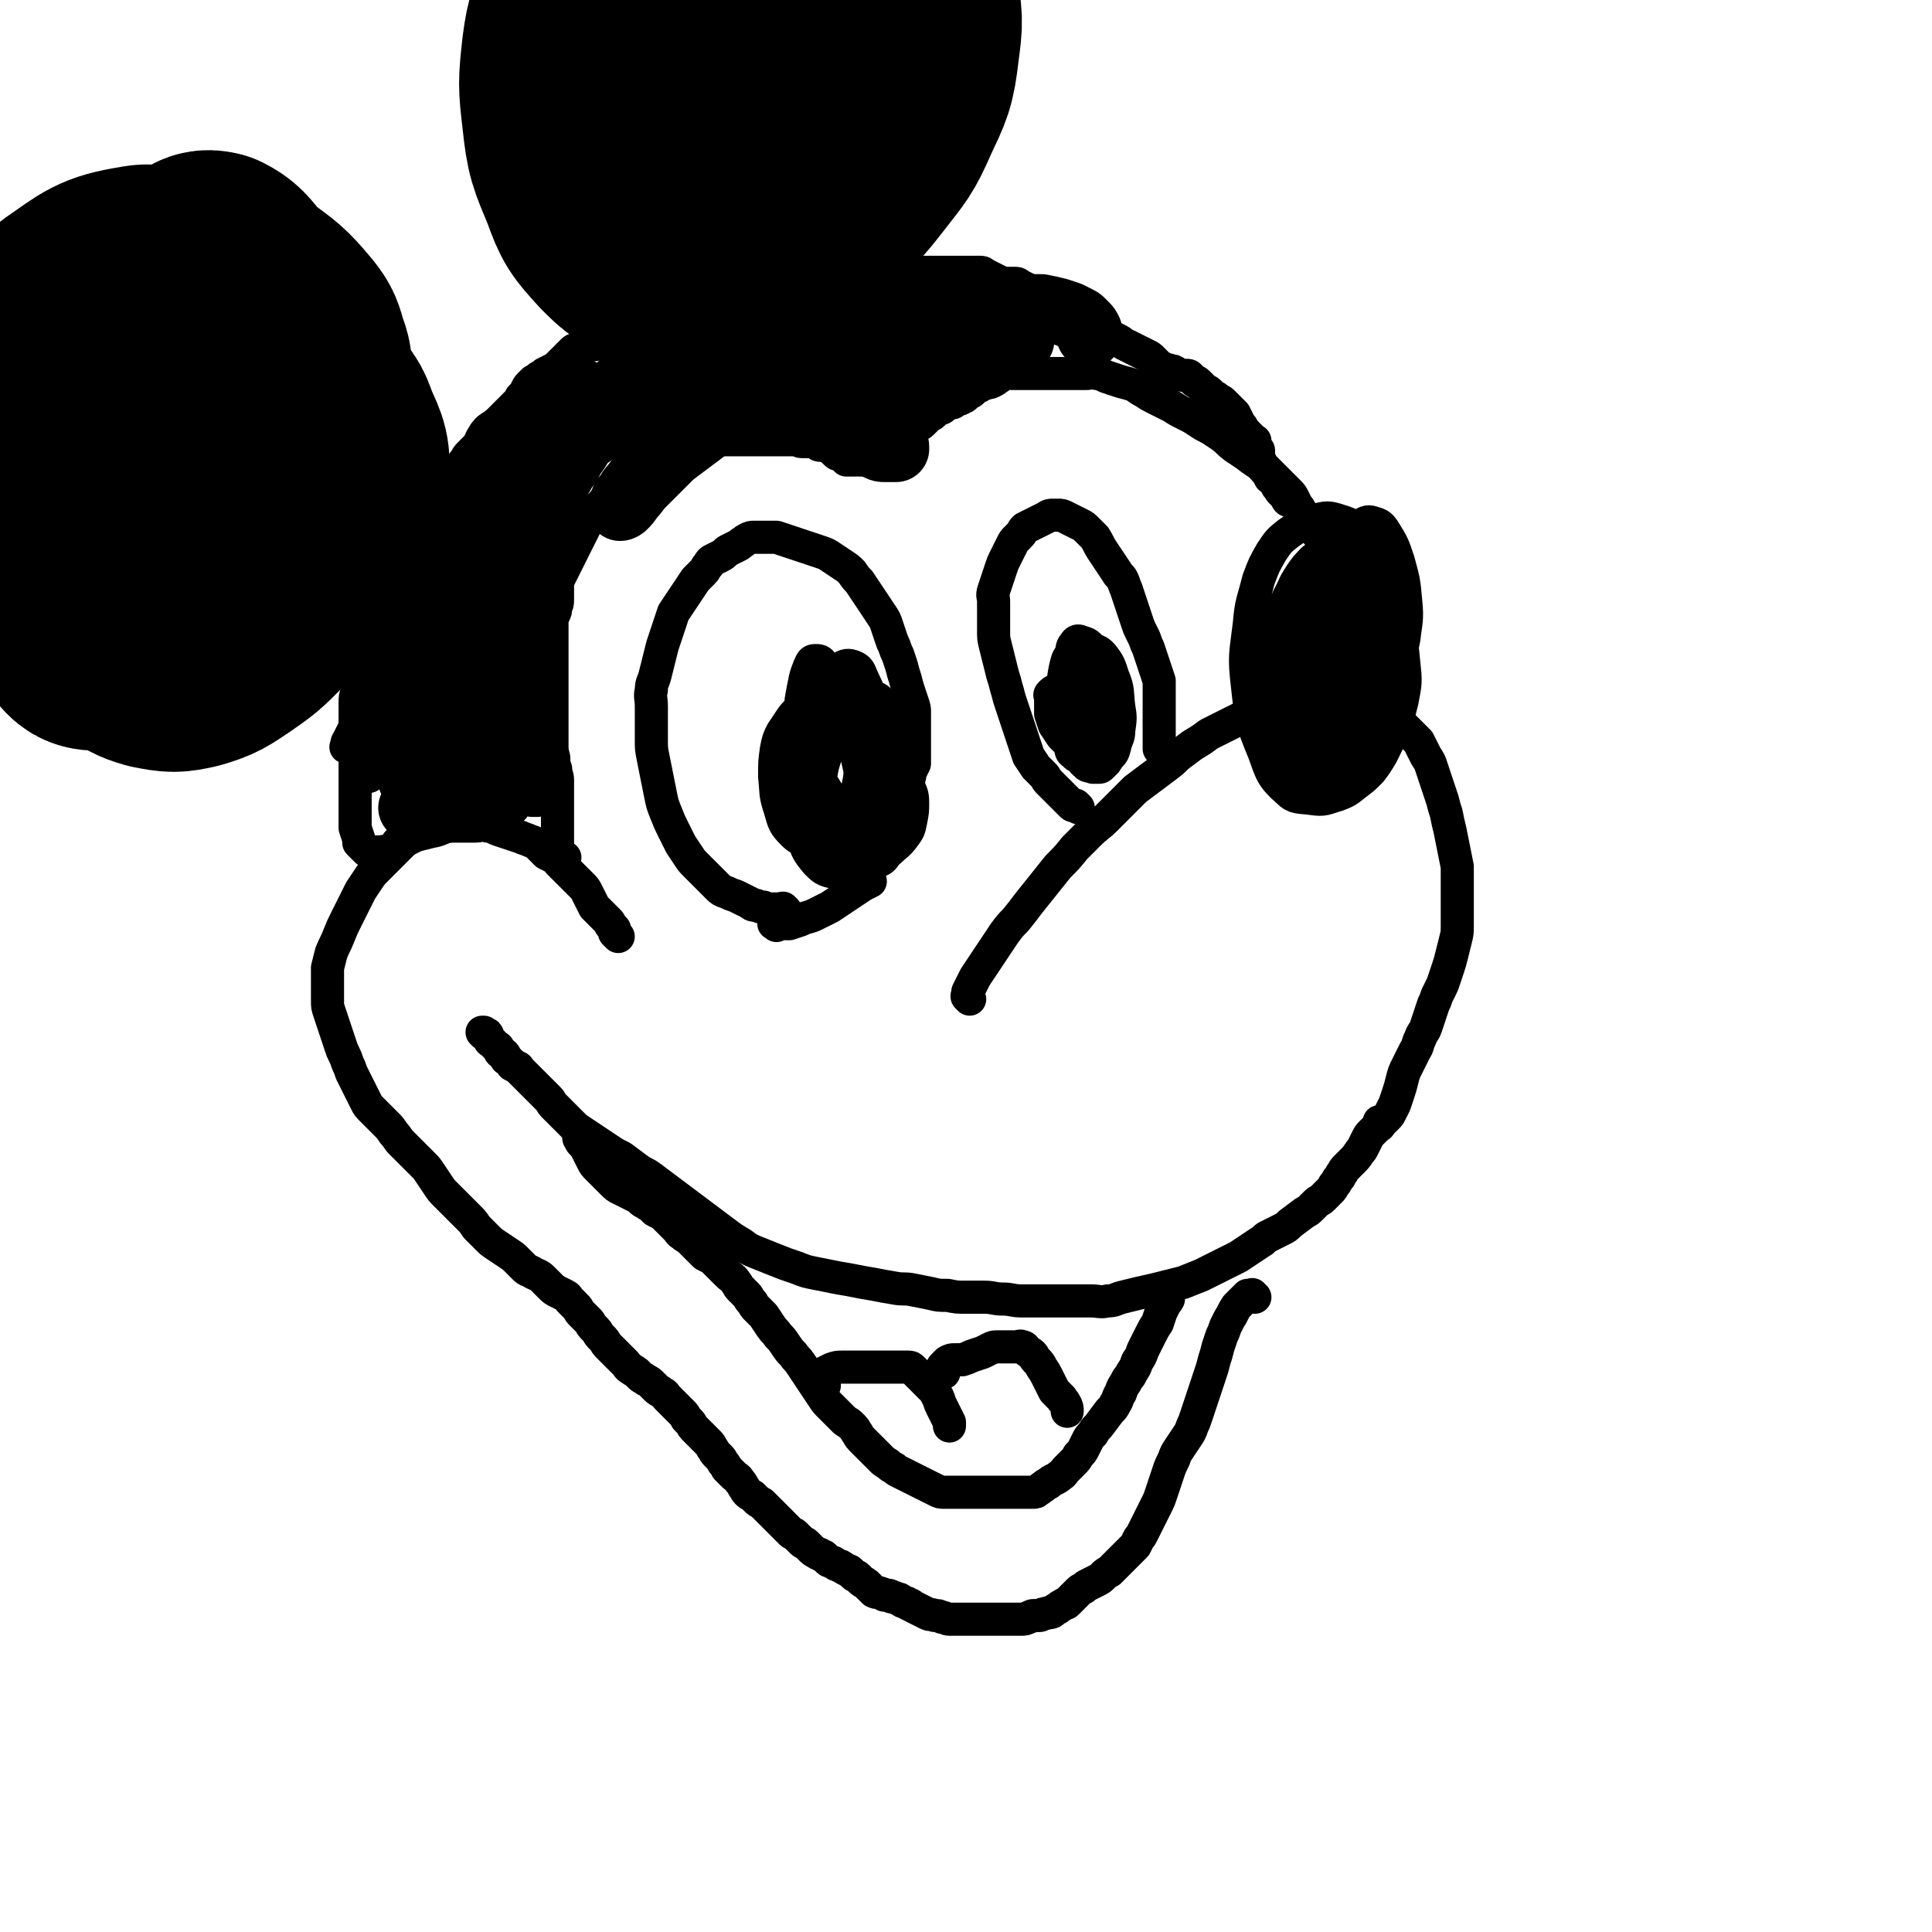
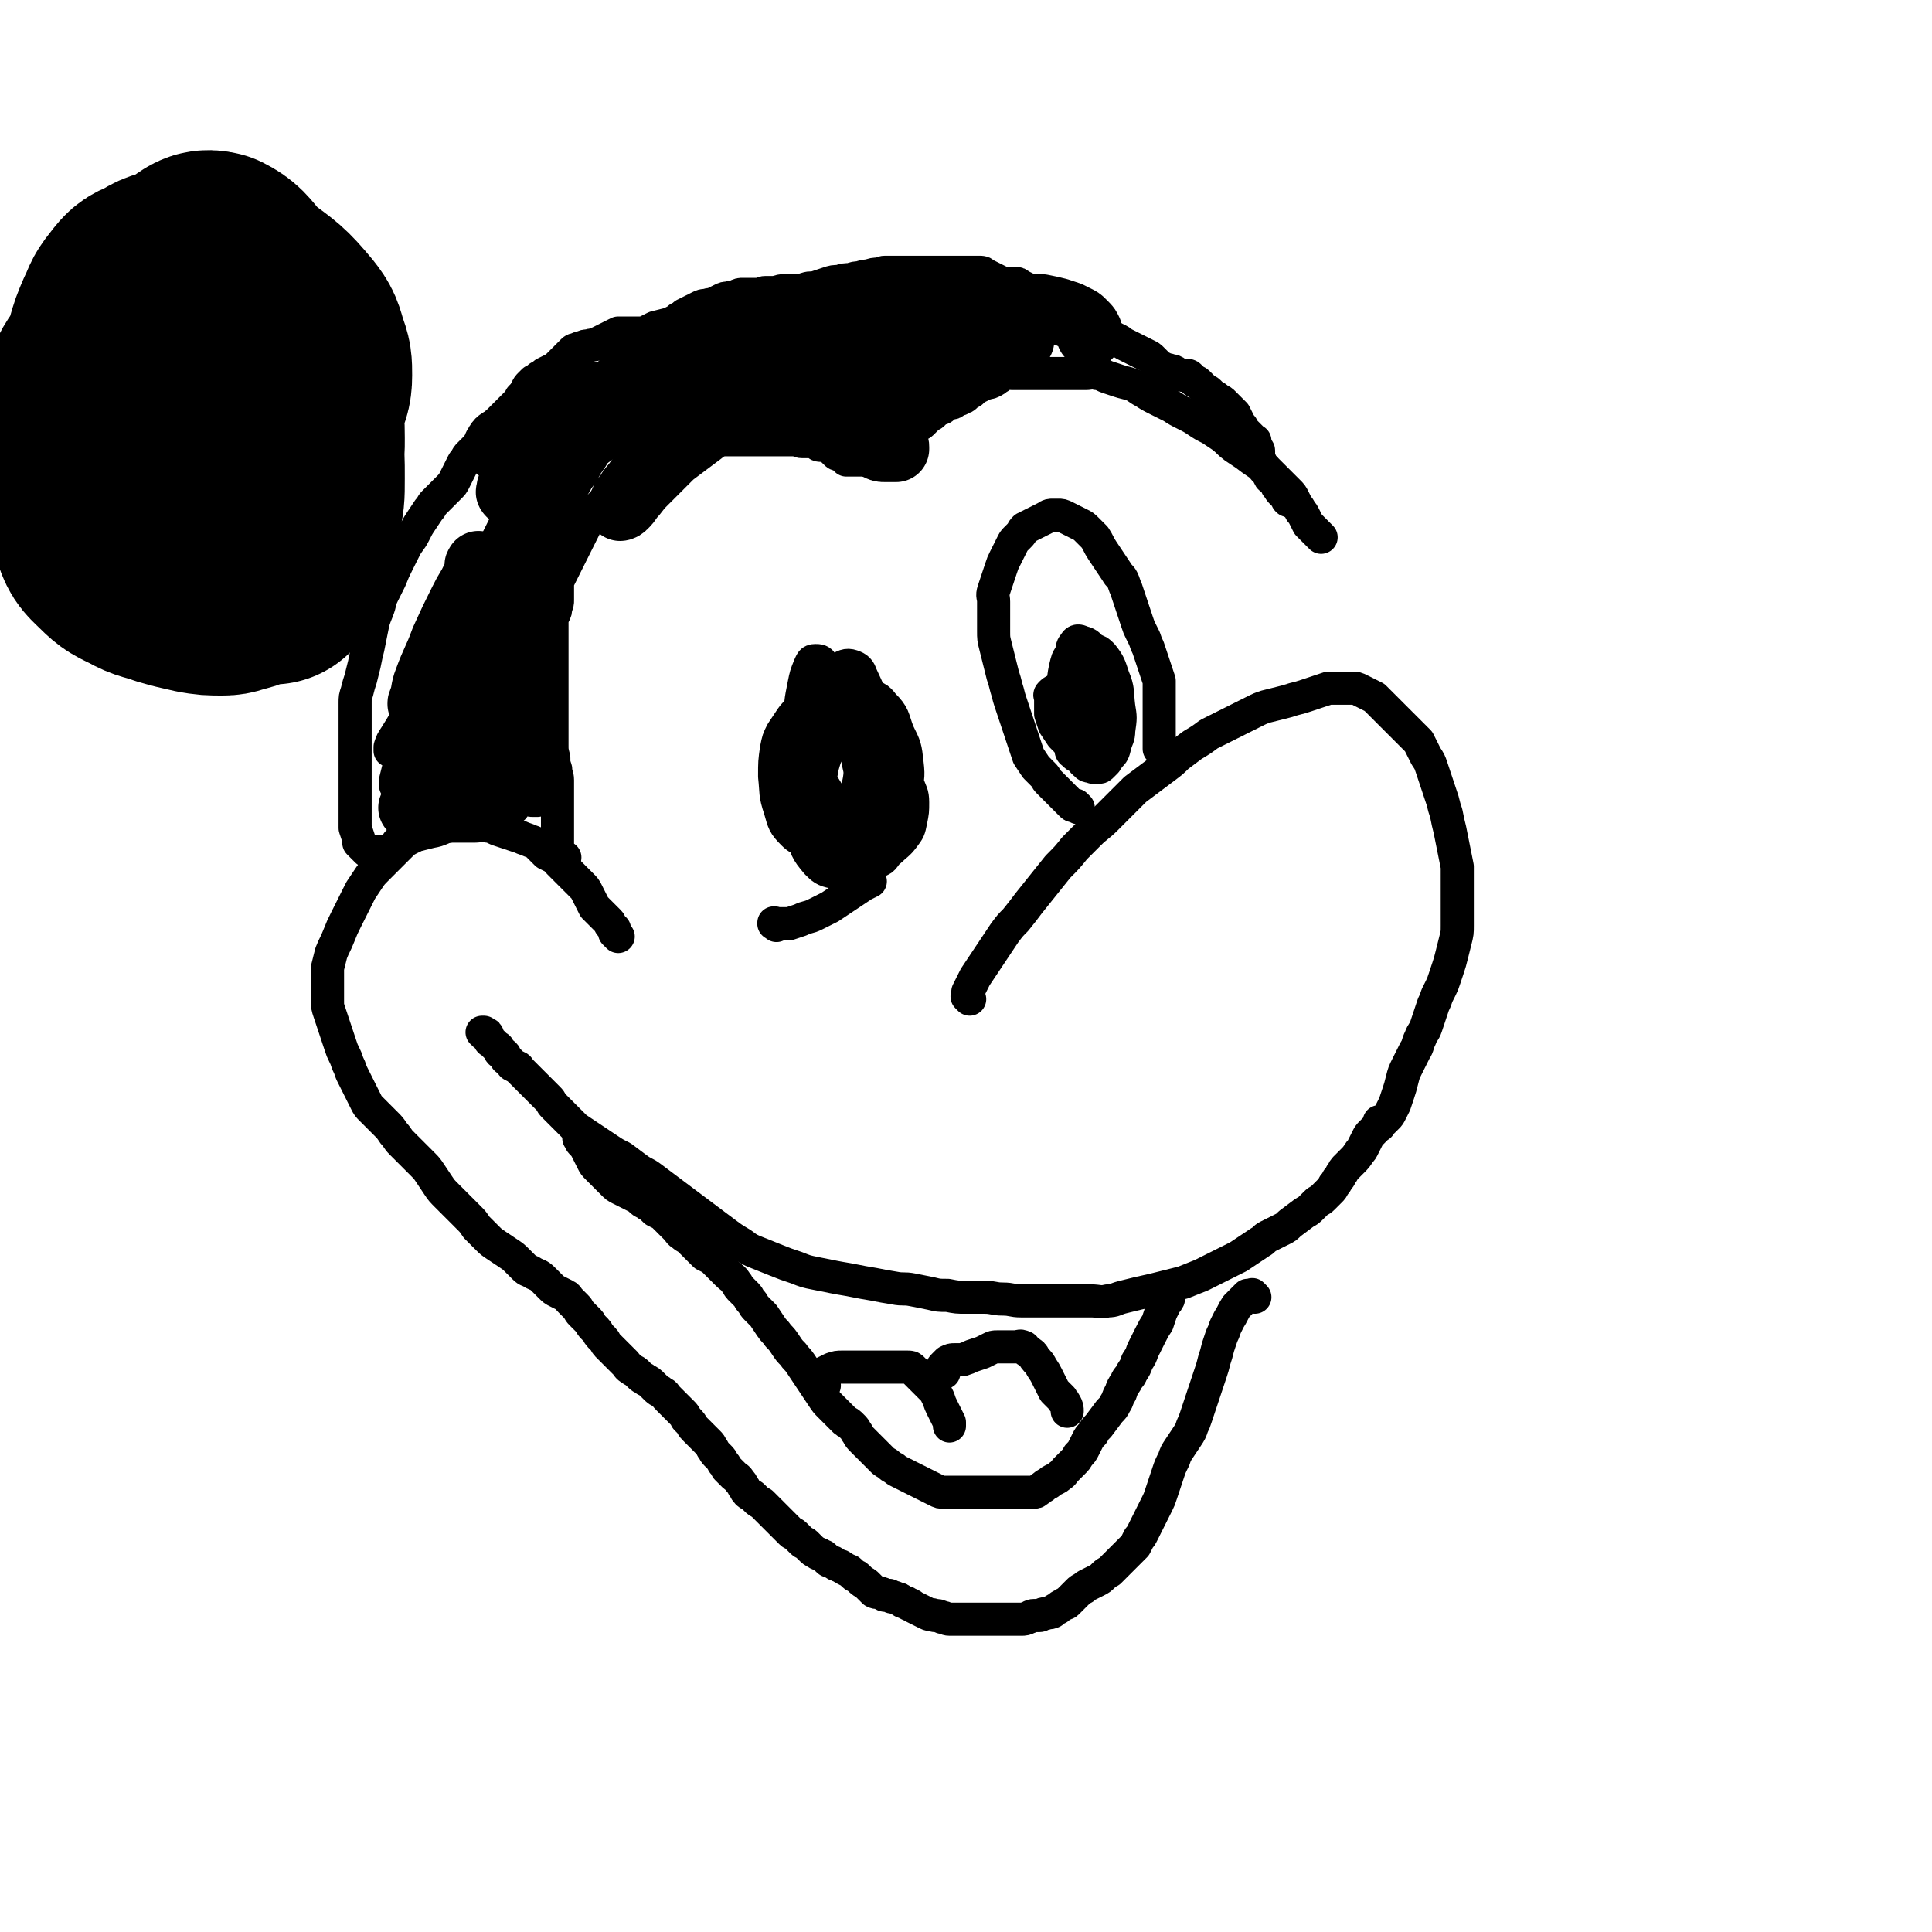
<svg xmlns="http://www.w3.org/2000/svg" viewBox="0 0 1050 1050" version="1.1">
  <g fill="none" stroke="#000000" stroke-width="18" stroke-linecap="round" stroke-linejoin="round">
    <path d="M527,543c-1,-1 -1,-1 -1,-1 -1,-1 0,0 0,0 0,0 0,0 0,0 0,0 0,0 0,0 -1,-1 0,0 0,0 0,0 0,0 0,0 0,0 0,0 0,0 -1,-1 0,-1 0,-1 0,-1 0,-1 0,-2 1,-2 1,-2 2,-4 1,-2 1,-2 2,-4 2,-3 2,-3 4,-6 2,-3 2,-3 4,-6 2,-3 2,-3 4,-6 2,-3 2,-3 4,-6 3,-4 3,-4 6,-7 4,-5 4,-5 7,-9 4,-5 4,-5 8,-10 4,-5 4,-5 8,-10 5,-5 5,-5 9,-10 4,-4 4,-4 8,-8 4,-4 5,-4 9,-8 4,-4 4,-4 8,-8 4,-4 4,-4 8,-8 4,-3 4,-3 8,-6 4,-3 4,-3 8,-6 4,-3 4,-3 7,-6 4,-3 4,-3 8,-6 5,-3 5,-3 9,-6 4,-2 4,-2 8,-4 4,-2 4,-2 8,-4 4,-2 4,-2 8,-4 4,-2 4,-2 7,-3 4,-1 4,-1 8,-2 4,-1 4,-1 7,-2 4,-1 4,-1 7,-2 3,-1 3,-1 6,-2 3,-1 3,-1 6,-2 2,0 2,0 4,0 2,0 2,0 4,0 2,0 2,0 3,0 1,0 1,0 2,0 2,0 2,0 4,1 2,1 2,1 4,2 2,1 2,1 4,2 2,2 2,2 4,4 2,2 2,2 4,4 2,2 2,2 4,4 2,2 2,2 4,4 2,2 2,2 4,4 2,2 2,2 4,4 1,2 1,2 2,4 1,2 1,2 2,4 2,3 2,3 3,6 1,3 1,3 2,6 1,3 1,3 2,6 1,3 1,3 2,6 1,4 1,4 2,7 1,5 1,5 2,9 1,5 1,5 2,10 1,5 1,5 2,10 0,5 0,5 0,9 0,4 0,4 0,8 0,4 0,4 0,8 0,3 0,3 0,7 0,4 0,4 -1,8 -1,4 -1,4 -2,8 -1,4 -1,4 -2,7 -1,3 -1,3 -2,6 -1,3 -1,3 -2,5 -1,2 -1,2 -2,4 -1,3 -1,3 -2,5 -1,3 -1,3 -2,6 -1,3 -1,3 -2,6 -1,3 -2,3 -3,6 -2,4 -1,4 -3,7 -2,4 -2,4 -4,8 -2,4 -2,4 -3,8 -1,4 -1,4 -2,7 -1,3 -1,3 -2,6 -1,2 -1,2 -2,4 -1,2 -1,2 -2,3 -1,1 -1,1 -2,2 -1,1 -1,1 -2,1 0,0 0,0 0,0 0,0 0,0 0,0 -1,-1 0,0 0,0 0,0 0,0 0,0 0,1 0,1 0,1 0,1 -1,1 -1,1 -1,1 -1,1 -2,2 -1,1 -1,1 -2,2 -1,1 -1,1 -2,3 -1,2 -1,2 -2,4 -1,2 -1,2 -2,3 -2,3 -2,3 -4,5 -1,1 -1,1 -2,2 -1,1 -1,1 -2,2 -1,1 -1,2 -2,3 -1,2 -1,2 -2,3 -1,2 -1,2 -2,3 -1,2 -1,2 -2,3 -2,2 -2,2 -4,4 -2,2 -2,1 -4,3 -1,1 -1,1 -2,2 -2,2 -2,2 -4,3 -4,3 -4,3 -8,6 -2,2 -2,2 -4,3 -2,1 -2,1 -4,2 -2,1 -2,1 -4,2 -2,1 -2,2 -4,3 -3,2 -3,2 -6,4 -3,2 -3,2 -6,4 -4,2 -4,2 -8,4 -4,2 -4,2 -8,4 -2,1 -2,1 -4,2 -5,2 -5,2 -10,4 -4,1 -4,1 -8,2 -4,1 -4,1 -8,2 -9,2 -9,2 -17,4 -4,1 -4,2 -8,2 -4,1 -5,0 -9,0 -5,0 -5,0 -9,0 -5,0 -5,0 -10,0 -5,0 -5,0 -10,0 -5,0 -5,0 -9,0 -5,0 -5,-1 -10,-1 -5,0 -5,-1 -10,-1 -5,0 -5,0 -10,0 -5,0 -5,0 -10,-1 -5,0 -5,0 -9,-1 -5,-1 -5,-1 -10,-2 -5,-1 -5,0 -10,-1 -6,-1 -6,-1 -11,-2 -6,-1 -6,-1 -11,-2 -5,-1 -6,-1 -11,-2 -5,-1 -5,-1 -10,-2 -5,-1 -5,-1 -10,-3 -6,-2 -6,-2 -11,-4 -5,-2 -5,-2 -10,-4 -5,-2 -5,-2 -9,-5 -5,-3 -5,-3 -9,-6 -4,-3 -4,-3 -8,-6 -4,-3 -4,-3 -8,-6 -4,-3 -4,-3 -8,-6 -4,-3 -4,-3 -8,-6 -4,-3 -4,-3 -8,-6 -4,-3 -4,-2 -8,-5 -4,-3 -4,-3 -8,-6 -4,-2 -4,-2 -7,-4 -3,-2 -3,-2 -6,-4 -3,-2 -3,-2 -6,-4 -3,-2 -3,-2 -6,-4 -2,-2 -2,-2 -4,-4 -2,-2 -2,-2 -4,-4 -2,-2 -2,-2 -4,-4 -2,-2 -1,-2 -3,-4 -1,-1 -1,-1 -2,-2 -1,-1 -1,-1 -2,-2 -1,-1 -1,-1 -2,-2 -1,-1 -1,-1 -2,-2 -1,-1 -1,-1 -2,-2 -1,-1 -1,-1 -2,-2 -1,-1 -1,-1 -2,-2 -1,-1 -1,-1 -2,-2 0,0 0,-1 -1,-1 -1,-1 -1,0 -2,-1 -1,0 -1,-1 -1,-1 0,0 0,0 0,0 -1,-1 -1,-1 -2,-2 -1,-1 -1,0 -1,-1 -1,-1 0,-1 -1,-2 -1,-1 -1,0 -2,-1 -1,-1 0,-1 -1,-2 0,-1 -1,-1 -1,-1 0,0 0,0 -1,-1 0,0 0,0 -1,-1 0,0 0,0 -1,-1 0,0 -1,0 -1,-1 -1,-1 0,-1 -1,-2 0,-1 0,-1 -1,-1 0,0 -1,0 -1,0 0,0 0,0 0,0 0,0 0,0 0,0 -1,-1 0,-1 0,-1 0,0 0,0 -1,0 " />
-     <path d="M734,415c-1,-1 -1,-1 -1,-1 -1,-1 0,0 0,0 0,0 0,0 0,0 0,0 0,0 0,0 -1,-1 -1,-1 -1,-1 -1,0 -1,0 -2,0 -2,0 -2,0 -3,0 -2,0 -2,0 -3,0 -1,0 -1,0 -2,0 -1,0 -1,0 -2,-1 -2,-1 -2,-1 -3,-2 -2,-3 -2,-3 -4,-7 -3,-7 -3,-7 -5,-13 -2,-7 -2,-7 -3,-14 -1,-6 -1,-6 -1,-12 0,-6 0,-6 1,-11 1,-5 1,-5 3,-9 2,-4 2,-4 4,-7 3,-4 3,-3 6,-6 4,-3 3,-4 7,-5 4,-2 4,-1 8,-1 4,0 4,0 7,1 3,1 3,1 6,3 2,1 2,1 3,3 1,2 2,3 2,5 0,5 0,5 -1,9 -1,7 -1,7 -3,13 -2,8 -2,8 -4,16 -2,7 -2,7 -4,13 -2,5 -2,6 -4,10 -2,3 -2,3 -4,6 -2,2 -2,2 -4,3 -2,1 -2,1 -4,1 -3,0 -3,0 -5,-1 -3,-2 -3,-2 -4,-5 -2,-7 -2,-7 -3,-14 -1,-11 -1,-11 0,-21 1,-12 2,-12 4,-24 2,-11 2,-11 5,-22 3,-8 2,-9 6,-17 2,-6 2,-6 6,-11 3,-4 3,-5 7,-7 3,-2 4,-3 7,-2 3,1 4,1 6,4 5,8 5,8 8,17 3,11 3,11 4,22 1,10 0,11 -1,20 -2,10 -2,10 -5,20 -3,9 -2,9 -6,17 -3,8 -4,8 -8,15 -3,6 -3,6 -7,11 -3,4 -3,4 -6,7 -2,2 -2,2 -5,3 -2,1 -3,2 -5,1 -2,-1 -3,-1 -4,-3 -3,-7 -4,-8 -5,-16 -2,-13 -1,-14 -1,-28 0,-11 0,-11 2,-23 1,-8 2,-8 4,-17 2,-6 1,-6 4,-12 2,-5 3,-4 6,-8 3,-3 3,-5 6,-6 3,-2 5,-2 7,0 5,3 4,4 7,9 5,9 5,9 8,18 3,9 3,10 4,20 1,9 0,9 -1,18 -1,8 -1,8 -3,16 -2,6 -2,6 -5,12 -3,5 -3,5 -6,9 -3,4 -4,3 -7,6 -4,3 -4,3 -8,5 -5,2 -5,3 -10,3 -5,0 -6,0 -9,-3 -6,-5 -6,-6 -9,-13 -6,-14 -6,-15 -8,-30 -2,-13 0,-14 1,-28 1,-10 1,-10 4,-19 2,-7 3,-7 6,-14 3,-5 3,-5 6,-9 3,-3 3,-4 7,-6 4,-2 4,-3 8,-2 6,1 7,2 11,6 7,6 7,6 11,13 7,10 7,10 11,21 4,10 4,10 5,21 1,9 1,10 -1,20 -2,8 -2,8 -5,16 -3,7 -3,7 -6,13 -3,5 -3,5 -6,9 -4,4 -4,4 -8,7 -5,4 -5,4 -10,6 -7,2 -7,3 -14,2 -7,-1 -9,0 -13,-4 -9,-8 -9,-10 -13,-21 -7,-17 -7,-18 -9,-36 -2,-17 -1,-17 1,-34 1,-12 2,-12 5,-24 3,-8 3,-8 7,-15 4,-6 4,-6 9,-10 7,-5 7,-5 14,-7 7,-2 8,-2 14,0 7,2 7,3 12,8 7,8 7,8 11,17 5,10 5,11 8,21 3,11 3,11 3,21 0,11 -1,11 -3,21 -2,10 -2,10 -6,19 -3,8 -4,8 -8,14 -3,4 -3,4 -6,7 -2,3 -2,3 -5,5 -2,1 -3,2 -4,1 -6,-5 -9,-6 -11,-14 -5,-16 -3,-17 -4,-35 -1,-15 0,-16 1,-31 1,-11 1,-11 4,-21 1,-5 1,-6 4,-10 2,-3 3,-4 6,-4 4,1 5,2 8,6 6,7 6,8 10,16 5,9 6,9 9,18 3,8 2,8 3,16 1,7 2,7 1,13 -1,6 -1,6 -3,12 -2,5 -2,5 -5,10 -3,4 -3,4 -6,7 -2,2 -2,3 -4,4 -3,1 -3,2 -6,1 -2,0 -3,-1 -4,-3 -3,-8 -4,-8 -5,-17 -1,-17 -1,-18 1,-36 2,-15 3,-15 6,-31 2,-8 2,-8 4,-16 1,-4 1,-4 3,-8 1,-2 2,-5 3,-3 8,20 10,23 15,47 2,9 1,10 0,19 -1,8 -1,8 -3,16 -1,5 -2,5 -4,10 -2,3 -2,5 -4,5 -2,0 -4,-1 -5,-3 -4,-8 -4,-9 -5,-17 -1,-10 -1,-10 0,-20 0,-7 1,-7 2,-14 1,-3 1,-4 2,-6 1,-1 1,-1 2,-1 1,0 2,1 2,2 2,5 1,5 2,10 1,7 1,7 1,13 0,6 -1,6 -2,12 -1,4 -1,4 -2,8 -1,3 -1,3 -2,5 -1,1 -1,1 -2,1 -1,0 -1,0 -1,-1 0,-3 0,-3 1,-6 1,-7 2,-7 3,-14 1,-5 1,-5 2,-9 0,-2 0,-2 0,-3 0,0 0,0 0,0 0,1 0,1 0,1 1,2 1,2 2,4 0,1 1,1 1,1 " />
    <path d="M316,620c-1,-1 -1,-1 -1,-1 -1,-1 0,0 0,0 0,0 0,0 0,0 0,0 0,0 0,0 -1,-1 0,0 0,0 0,0 0,0 0,0 0,0 0,0 0,0 -1,-1 0,0 0,0 0,0 0,0 0,0 0,0 0,0 0,0 -1,-1 0,0 0,0 1,1 0,1 1,2 1,1 1,1 2,2 1,2 1,2 2,4 1,2 1,2 2,4 1,2 1,2 3,4 2,2 2,2 4,4 2,2 2,2 4,4 2,2 2,2 4,3 2,1 2,1 4,2 2,1 2,1 4,2 2,1 2,1 3,2 1,1 1,1 3,2 1,1 2,1 3,2 1,1 1,1 2,2 2,1 2,1 4,2 1,1 1,1 2,2 1,1 1,1 2,2 1,1 1,1 2,2 1,1 1,1 2,2 1,1 1,2 3,3 2,2 2,1 4,3 2,2 2,2 4,4 2,2 2,2 4,4 2,1 2,1 4,2 1,1 1,1 2,2 1,1 1,1 2,2 1,1 1,1 2,2 1,1 1,1 2,2 3,3 3,2 5,5 1,1 1,2 2,3 1,1 1,1 2,2 1,1 1,1 2,2 1,1 1,2 2,3 2,2 1,2 3,4 2,2 2,2 4,4 2,3 2,3 4,6 2,3 2,2 4,5 2,2 2,2 4,5 2,3 2,3 4,5 2,3 2,2 4,5 2,3 2,3 4,6 2,3 2,3 4,6 2,3 2,3 4,6 2,3 2,3 4,5 2,2 2,2 4,4 2,2 2,2 4,4 1,1 2,1 3,2 1,1 1,1 2,2 1,1 1,2 2,3 1,2 1,2 3,4 1,1 1,1 2,2 2,2 2,2 3,3 1,1 1,1 2,2 1,1 1,1 2,2 1,1 1,1 2,2 1,1 2,1 3,2 1,1 1,1 3,2 1,1 1,1 3,2 2,1 2,1 4,2 2,1 2,1 4,2 2,1 2,1 4,2 2,1 2,1 4,2 2,1 2,1 4,2 2,1 2,1 4,1 2,0 2,0 4,0 2,0 2,0 4,0 2,0 2,0 4,0 2,0 2,0 4,0 2,0 2,0 4,0 2,0 2,0 3,0 2,0 2,0 4,0 2,0 2,0 4,0 2,0 2,0 3,0 2,0 2,0 4,0 2,0 2,0 3,0 2,0 2,0 4,0 1,0 2,0 3,0 2,0 2,0 3,-1 2,-1 1,-1 3,-2 1,-1 1,-1 3,-2 1,-1 1,-1 3,-2 2,-1 2,-1 3,-2 2,-1 2,-2 3,-3 2,-2 2,-2 4,-4 2,-2 2,-2 3,-4 2,-2 2,-2 3,-4 1,-2 1,-2 2,-4 1,-2 1,-2 3,-4 1,-2 1,-2 3,-4 3,-4 3,-4 6,-8 2,-2 2,-2 3,-4 2,-3 1,-3 3,-6 1,-3 1,-3 3,-6 1,-3 2,-2 3,-5 2,-3 2,-3 3,-6 2,-3 2,-3 3,-6 2,-4 2,-4 4,-8 2,-4 2,-4 4,-7 1,-3 1,-3 2,-6 1,-2 1,-2 2,-4 1,-2 1,-1 2,-3 0,-1 0,-1 0,-2 0,-1 0,-1 0,-1 " />
    <path d="M682,705c-1,-1 -1,-1 -1,-1 -1,-1 0,0 0,0 0,0 0,0 0,0 0,0 0,0 0,0 -1,-1 0,0 0,0 0,0 0,0 0,0 0,0 0,0 0,0 -1,-1 0,0 0,0 -1,0 -2,0 -3,0 -1,1 -1,1 -2,2 -1,1 -1,1 -2,2 -1,1 -1,1 -2,2 -2,3 -2,4 -4,7 -1,2 -1,2 -2,4 -1,3 -1,3 -2,5 -1,3 -1,3 -2,6 -1,4 -1,4 -2,7 -1,4 -1,4 -2,7 -1,3 -1,3 -2,6 -1,3 -1,3 -2,6 -1,3 -1,3 -2,6 -1,3 -1,3 -2,6 -1,3 -1,3 -2,5 -1,3 -1,3 -3,6 -2,3 -2,3 -4,6 -2,3 -2,3 -3,6 -2,4 -2,4 -3,7 -1,3 -1,3 -2,6 -1,3 -1,3 -2,6 -1,3 -1,3 -2,5 -1,2 -1,2 -2,4 -1,2 -1,2 -2,4 -1,2 -1,2 -2,4 -1,2 -1,2 -2,4 -1,2 -1,2 -2,3 -1,2 -1,2 -2,4 -1,1 -1,1 -2,2 -1,1 -1,1 -2,2 -1,1 -1,1 -2,2 -1,1 -1,1 -2,2 -1,1 -1,1 -2,2 -1,1 -1,1 -2,2 -1,1 -1,1 -2,2 -2,1 -2,1 -3,2 -2,2 -2,2 -4,3 -2,1 -2,1 -4,2 -2,1 -2,1 -3,2 -2,1 -2,1 -3,2 -1,1 -1,1 -2,2 -1,1 -1,1 -2,2 -1,1 -1,1 -2,2 -1,1 -1,0 -2,1 -2,1 -2,1 -3,2 -2,1 -2,1 -3,2 -2,1 -2,0 -4,1 -2,0 -2,1 -3,1 -2,0 -2,0 -3,0 -2,0 -2,1 -3,1 -2,1 -2,1 -4,1 -2,0 -2,0 -4,0 -2,0 -2,0 -3,0 -2,0 -2,0 -4,0 -2,0 -2,0 -4,0 -2,0 -2,0 -4,0 -2,0 -2,0 -4,0 -2,0 -2,0 -4,0 -2,0 -2,0 -4,0 -2,0 -2,0 -4,0 -2,0 -2,0 -4,0 -2,0 -2,-1 -4,-1 -2,-1 -2,-1 -4,-1 -2,-1 -2,0 -4,-1 -2,-1 -2,-1 -4,-2 -2,-1 -2,-1 -4,-2 -1,-1 -1,-1 -2,-1 -1,-1 -1,-1 -2,-1 -1,-1 -1,0 -2,-1 -1,-1 -1,-1 -2,-1 -2,-1 -2,-1 -3,-1 -1,0 -1,-1 -2,-1 -1,0 -1,0 -2,0 -1,0 -1,-1 -2,-1 -2,-1 -2,0 -4,-1 -1,-1 -1,-1 -2,-2 -1,-1 -1,-1 -2,-2 -1,-1 -2,-1 -3,-2 -1,-1 -1,-1 -2,-2 -1,-1 -1,0 -2,-1 -1,-1 -1,-1 -2,-2 -1,-1 -1,0 -2,-1 -1,0 -1,-1 -2,-1 -1,-1 -1,-1 -2,-1 -1,-1 -1,0 -2,-1 -1,-1 -1,-1 -2,-1 -1,-1 -1,0 -2,-1 -1,-1 -1,-1 -2,-2 -1,-1 -1,0 -2,-1 -1,-1 -1,0 -2,-1 -2,-1 -2,-1 -4,-3 -1,-1 -1,-1 -2,-2 -1,-1 -1,0 -2,-1 -1,-1 -1,-1 -2,-2 -1,-1 -1,-1 -2,-2 -1,-1 -1,0 -2,-1 -1,-1 -1,-1 -2,-2 -1,-1 -1,-1 -2,-2 -1,-1 -1,-1 -2,-2 -1,-1 -1,-1 -2,-2 -1,-1 -1,-1 -2,-2 -1,-1 -1,-1 -2,-2 -1,-1 -1,-1 -2,-2 -1,-1 -1,-1 -2,-2 -2,-1 -2,-1 -3,-2 -1,-1 -1,-1 -2,-2 -2,-1 -2,-1 -3,-2 -1,-1 -1,-2 -2,-3 -1,-2 -1,-2 -2,-3 -1,-2 -2,-2 -3,-3 -1,-1 -1,-1 -2,-2 -1,-1 -1,-1 -2,-2 -1,-2 -1,-2 -2,-3 -1,-2 -1,-2 -2,-3 -1,-1 -1,-1 -2,-2 -1,-1 -1,-2 -2,-3 -1,-2 -1,-2 -2,-3 -1,-1 -1,-1 -2,-2 -2,-2 -2,-2 -4,-4 -1,-1 -1,-1 -2,-2 -1,-1 -1,-2 -2,-3 -1,-1 -1,-1 -2,-2 -1,-2 -1,-2 -2,-3 -1,-1 -1,-1 -2,-2 -1,-1 -1,-1 -2,-2 -1,-1 -1,-1 -2,-2 -1,-1 -1,-1 -2,-2 -2,-2 -1,-2 -3,-3 -1,-1 -2,-1 -3,-2 -1,-1 -1,-1 -2,-2 -2,-2 -2,-2 -4,-3 -1,-1 -2,-1 -3,-2 -1,-1 -1,-1 -2,-2 -1,-1 -2,-1 -3,-2 -2,-1 -2,-2 -3,-3 -2,-2 -2,-2 -3,-3 -2,-2 -2,-2 -3,-3 -1,-1 -1,-1 -2,-2 -1,-1 -1,-1 -2,-2 -1,-1 -1,-2 -2,-3 -1,-1 -1,-1 -2,-2 -1,-1 -1,-2 -2,-3 -1,-1 -1,-1 -2,-2 -1,-1 -1,-2 -2,-3 -1,-1 -1,-1 -2,-2 -1,-1 -1,-1 -2,-2 -2,-2 -1,-2 -3,-4 -2,-2 -2,-2 -3,-3 -2,-2 -1,-2 -3,-3 -2,-1 -2,-1 -4,-2 -2,-1 -2,-1 -4,-3 -2,-2 -2,-2 -4,-4 -2,-2 -3,-2 -5,-3 -3,-2 -3,-1 -5,-3 -2,-2 -2,-2 -4,-4 -2,-2 -2,-2 -5,-4 -3,-2 -3,-2 -6,-4 -3,-2 -3,-2 -5,-4 -3,-3 -3,-3 -6,-6 -2,-3 -2,-3 -4,-5 -3,-3 -3,-3 -6,-6 -3,-3 -3,-3 -6,-6 -3,-3 -3,-3 -5,-6 -2,-3 -2,-3 -4,-6 -2,-3 -2,-3 -4,-5 -2,-2 -2,-2 -4,-4 -2,-2 -2,-2 -4,-4 -2,-2 -2,-2 -4,-4 -2,-2 -2,-3 -4,-5 -2,-3 -2,-3 -4,-5 -2,-2 -2,-2 -4,-4 -2,-2 -2,-2 -4,-4 -2,-2 -2,-2 -3,-4 -1,-2 -1,-2 -2,-4 -1,-2 -1,-2 -2,-4 -1,-2 -1,-2 -2,-4 -1,-2 -1,-2 -2,-4 -1,-3 -1,-3 -2,-5 -1,-3 -1,-3 -2,-5 -1,-2 -1,-2 -2,-5 -1,-3 -1,-3 -2,-6 -1,-3 -1,-3 -2,-6 -1,-3 -1,-3 -2,-6 -1,-3 -1,-3 -1,-6 0,-2 0,-3 0,-5 0,-3 0,-3 0,-6 0,-4 0,-4 0,-7 1,-4 1,-4 2,-8 2,-5 2,-4 4,-9 2,-5 2,-5 4,-9 2,-4 2,-4 4,-8 2,-4 2,-4 4,-8 2,-3 2,-3 4,-6 2,-3 2,-3 5,-6 3,-3 3,-3 6,-6 3,-3 3,-3 6,-6 3,-3 3,-3 7,-5 3,-2 3,-2 6,-3 3,-1 3,-1 6,-2 3,-1 3,-1 6,-1 4,0 4,0 8,0 4,0 4,0 8,0 3,0 4,-1 7,0 3,0 3,1 6,2 3,1 3,1 6,2 3,1 3,1 6,2 2,1 3,1 5,2 3,1 3,1 5,3 2,2 2,2 4,4 2,1 2,1 4,2 2,1 1,1 3,3 2,2 2,2 4,4 2,2 2,2 4,4 2,2 2,2 4,4 2,2 2,2 3,4 1,2 1,2 2,4 1,2 1,2 2,4 1,1 1,1 2,2 1,1 1,1 2,2 1,1 1,1 2,2 1,1 1,1 2,2 1,1 0,1 1,2 1,1 1,1 2,2 0,1 0,1 0,2 1,1 1,1 2,2 0,0 0,0 0,0 0,0 0,0 0,0 0,0 0,0 0,0 -1,-1 0,0 0,0 0,0 0,0 0,0 0,0 0,0 0,0 -1,-1 0,0 0,0 0,0 0,0 0,0 " />
-     <path d="M427,495c-1,-1 -1,-1 -1,-1 -1,-1 0,0 0,0 0,0 0,0 0,0 0,0 0,0 0,0 -1,-1 0,0 0,0 0,0 0,0 0,0 0,0 0,0 0,0 -1,-1 -1,0 -1,0 -1,0 -1,0 -2,0 -2,0 -2,0 -4,0 -2,0 -2,0 -4,-1 -2,0 -2,0 -4,-1 -2,0 -2,0 -3,-1 -2,-1 -2,-1 -4,-2 -2,-1 -2,-1 -4,-2 -3,-1 -3,-1 -5,-2 -3,-1 -3,-1 -5,-3 -2,-2 -2,-2 -4,-4 -2,-2 -2,-2 -4,-4 -2,-2 -2,-2 -4,-4 -2,-2 -2,-2 -4,-5 -2,-3 -2,-3 -4,-6 -2,-4 -2,-4 -4,-8 -2,-4 -2,-4 -4,-9 -2,-5 -2,-5 -3,-10 -1,-5 -1,-5 -2,-10 -1,-5 -1,-5 -2,-10 -1,-5 -1,-5 -1,-10 0,-4 0,-4 0,-9 0,-4 0,-4 0,-9 0,-5 -1,-5 0,-9 0,-4 1,-4 2,-8 1,-4 1,-4 2,-8 1,-4 1,-4 2,-8 1,-3 1,-3 2,-6 1,-3 1,-3 2,-6 1,-3 1,-3 2,-6 2,-3 2,-3 4,-6 2,-3 2,-3 4,-6 2,-3 2,-3 4,-6 2,-2 2,-2 4,-4 2,-2 1,-2 3,-4 1,-2 1,-2 3,-3 2,-1 2,-1 4,-2 2,-1 2,-2 4,-3 2,-1 2,-1 4,-2 2,-1 2,-1 3,-2 2,-1 1,-1 3,-2 2,-1 2,-1 4,-1 3,0 3,0 6,0 3,0 3,0 6,0 3,1 3,1 6,2 3,1 3,1 6,2 3,1 3,1 6,2 3,1 3,1 6,2 3,1 3,1 6,3 3,2 3,2 6,4 3,2 3,2 5,4 2,3 2,3 4,5 2,3 2,3 4,6 4,6 4,6 8,12 2,3 2,3 3,6 1,3 1,3 2,6 1,3 1,3 2,5 1,3 1,3 2,5 1,3 1,3 2,6 1,4 1,4 2,7 1,4 1,4 2,7 1,3 1,3 2,6 1,3 1,3 1,5 0,2 0,2 0,4 0,2 0,2 0,4 0,2 0,2 0,4 0,2 0,2 0,4 0,2 0,2 0,4 0,2 0,2 0,4 0,2 0,2 0,4 -1,2 -1,2 -2,4 -1,2 0,2 -1,4 -1,2 -1,2 -1,4 0,2 0,2 0,4 0,3 0,3 -1,5 -1,3 -1,3 -2,6 -1,3 -1,3 -1,5 0,2 0,2 0,4 0,1 0,1 0,2 0,1 0,1 0,2 0,1 -1,1 -1,1 0,1 0,1 0,1 0,1 0,1 0,1 0,0 -1,0 -1,0 -1,0 -1,0 -1,0 " />
    <path d="M586,439c-1,-1 -1,-1 -1,-1 -1,-1 0,0 0,0 0,0 0,0 0,0 0,0 0,0 0,0 -1,-1 0,0 0,0 0,0 0,0 0,0 0,0 0,0 0,0 -1,-1 0,0 0,0 0,0 -1,0 -1,0 -1,0 -1,0 -2,-1 -1,-1 -1,-1 -2,-2 -1,-1 -1,-1 -2,-2 -1,-1 -1,-1 -2,-2 -1,-1 -1,-1 -2,-2 -1,-1 -1,-1 -2,-2 -1,-1 -1,-1 -2,-2 -2,-2 -1,-2 -3,-4 -2,-2 -2,-2 -4,-4 -2,-3 -2,-3 -4,-6 -1,-3 -1,-3 -2,-6 -1,-3 -1,-3 -2,-6 -1,-3 -1,-3 -2,-6 -1,-3 -1,-3 -2,-6 -1,-3 -1,-3 -2,-6 -1,-3 -1,-4 -2,-7 -1,-4 -1,-4 -2,-7 -1,-4 -1,-4 -2,-8 -1,-4 -1,-4 -2,-8 -1,-4 -1,-4 -1,-8 0,-4 0,-4 0,-8 0,-4 0,-4 0,-8 0,-3 -1,-3 0,-6 1,-3 1,-3 2,-6 1,-3 1,-3 2,-6 1,-3 1,-3 2,-5 1,-2 1,-2 2,-4 1,-2 1,-2 2,-4 1,-2 1,-2 2,-3 1,-1 1,-1 2,-2 2,-2 1,-2 3,-4 2,-1 2,-1 4,-2 2,-1 2,-1 4,-2 2,-1 2,-1 4,-2 1,-1 2,-1 3,-1 1,0 2,0 3,0 2,0 2,0 4,1 2,1 2,1 4,2 2,1 2,1 4,2 2,1 2,1 4,3 2,2 2,2 4,4 2,3 2,4 4,7 2,3 2,3 4,6 2,3 2,3 4,6 1,2 2,2 3,4 1,2 1,3 2,5 1,3 1,3 2,6 1,3 1,3 2,6 1,3 1,3 2,6 1,3 1,3 2,5 1,2 1,2 2,4 1,3 1,3 2,5 1,3 1,3 2,6 1,3 1,3 2,6 1,3 1,3 2,6 0,3 0,3 0,6 0,3 0,3 0,5 0,2 0,2 0,4 0,2 0,2 0,4 0,2 0,2 0,4 0,2 0,2 0,4 0,2 0,2 0,4 0,2 0,2 0,3 0,1 0,1 0,2 0,1 0,1 0,1 0,0 0,0 0,0 " />
    <path d="M465,444c-1,-1 -1,-1 -1,-1 -1,-1 0,0 0,0 0,0 0,0 0,0 0,0 0,0 0,0 -1,-1 0,0 0,0 0,0 0,0 0,0 0,0 0,0 0,0 -1,-1 0,0 0,0 -1,0 -1,0 -2,0 -1,1 -1,1 -2,2 -1,2 -1,2 -2,4 -1,1 -1,1 -2,2 -1,1 -1,1 -3,2 -2,1 -2,1 -3,1 -2,0 -2,0 -4,0 -2,0 -2,0 -4,-1 -2,-2 -2,-2 -4,-5 -3,-5 -3,-5 -5,-11 -2,-8 -2,-8 -3,-16 -1,-7 0,-7 0,-14 0,-5 0,-5 1,-9 1,-4 0,-5 2,-7 4,-4 6,-5 11,-5 6,0 6,1 11,4 5,3 5,3 9,7 4,3 4,3 6,7 3,4 3,4 4,8 1,4 1,4 1,8 0,3 0,3 -1,6 -1,3 -1,3 -3,5 -2,2 -2,2 -4,3 -2,1 -2,1 -4,2 -2,1 -2,1 -4,1 -3,0 -3,0 -5,-1 -3,-2 -2,-3 -4,-5 -3,-5 -3,-5 -6,-9 -3,-5 -4,-5 -5,-10 -1,-5 -1,-5 -1,-10 0,-4 0,-5 1,-8 1,-4 1,-4 4,-6 4,-2 5,-2 9,-2 4,0 6,0 8,3 8,10 7,11 12,22 3,7 4,8 3,15 -1,13 -2,13 -6,26 -2,4 -3,4 -5,7 -2,3 -2,3 -4,5 -1,1 -2,1 -3,1 -2,0 -2,0 -3,-1 -3,-4 -3,-4 -4,-8 -2,-8 -2,-8 -3,-17 -1,-8 -2,-8 -1,-17 1,-6 1,-6 3,-12 2,-5 2,-6 5,-9 3,-3 4,-4 8,-5 5,-1 6,-2 10,0 5,2 5,3 8,6 5,5 5,5 8,11 3,6 3,6 5,12 2,6 3,6 3,11 0,5 0,5 -1,10 -1,5 -1,5 -4,9 -3,4 -4,4 -7,7 -4,3 -3,5 -7,6 -9,2 -11,2 -18,-1 -6,-3 -6,-6 -9,-12 -5,-10 -6,-11 -6,-22 -1,-19 0,-19 3,-38 1,-5 3,-5 6,-9 4,-4 4,-5 8,-7 5,-2 6,-2 10,-1 5,1 6,1 9,5 6,6 5,7 8,15 4,8 4,8 5,17 1,8 0,8 -1,16 -1,7 -1,7 -4,14 -3,7 -3,7 -7,12 -3,4 -4,4 -8,8 -4,4 -4,4 -9,6 -5,2 -6,3 -11,3 -5,-1 -6,-2 -9,-5 -6,-7 -6,-8 -8,-17 -4,-13 -4,-14 -4,-28 0,-13 1,-13 3,-26 2,-9 2,-9 6,-17 2,-6 3,-6 6,-10 4,-4 4,-5 8,-7 4,-2 5,-3 8,-2 3,1 4,2 5,5 4,9 5,9 5,18 0,21 -2,21 -5,43 -1,8 -2,8 -4,17 -2,5 -2,5 -4,9 -2,3 -2,3 -4,5 -1,1 -2,1 -3,1 -2,0 -2,0 -3,-1 -2,-1 -3,-1 -4,-3 -4,-6 -3,-7 -5,-14 -3,-12 -4,-12 -5,-25 -2,-12 -1,-13 -1,-25 0,-10 0,-10 2,-20 1,-5 1,-5 3,-10 1,-2 1,-3 3,-3 2,0 3,0 4,2 5,7 4,7 7,15 4,10 4,10 7,20 3,8 3,8 5,16 1,6 2,6 1,12 -1,5 -1,6 -3,10 -2,5 -2,4 -5,8 -3,4 -3,5 -6,8 -3,3 -3,3 -6,5 -4,2 -4,2 -8,2 -4,-1 -5,-1 -8,-4 -5,-5 -5,-6 -7,-13 -3,-9 -2,-9 -3,-18 0,-8 0,-8 1,-15 1,-5 1,-5 3,-9 2,-3 2,-3 4,-6 2,-3 2,-3 4,-5 2,-2 2,-2 4,-3 1,0 1,-1 1,-1 " />
    <path d="M422,503c-1,-1 -1,-1 -1,-1 -1,-1 0,0 0,0 0,0 0,0 0,0 0,0 0,0 0,0 -1,-1 0,0 0,0 0,0 0,0 0,0 0,0 -1,0 0,0 0,-1 0,0 1,0 2,0 2,0 3,0 2,0 2,0 4,0 3,-1 3,-1 6,-2 4,-2 4,-1 8,-3 4,-2 4,-2 8,-4 3,-2 3,-2 6,-4 3,-2 3,-2 6,-4 3,-2 3,-2 6,-4 2,-1 2,-1 4,-2 " />
    <path d="M593,408c-1,-1 -1,-1 -1,-1 -1,-1 0,0 0,0 0,0 0,0 0,0 0,0 0,0 0,0 -1,-1 0,0 0,0 0,0 0,0 0,0 0,0 0,0 0,0 -1,-1 -1,0 -1,0 -1,0 -1,0 -2,0 -2,0 -2,0 -4,-1 -2,-1 -2,-1 -4,-2 -2,-2 -2,-2 -4,-4 -2,-3 -2,-3 -4,-6 -1,-3 -1,-3 -2,-6 0,-2 0,-3 0,-5 0,-2 0,-2 0,-4 0,-1 -1,-1 0,-2 2,-2 3,-2 6,-3 2,0 2,0 4,1 2,1 2,1 3,3 2,3 3,3 4,7 2,4 1,4 2,9 1,4 0,4 0,8 0,3 1,3 0,6 0,2 -1,2 -2,3 -1,1 -1,0 -2,0 -1,0 -1,0 -2,-1 -1,-1 -2,-1 -2,-3 -2,-5 -1,-5 -2,-10 -1,-8 -1,-8 -1,-15 0,-7 0,-7 1,-13 1,-4 1,-4 2,-8 0,-2 -1,-2 0,-3 0,-1 1,-1 2,-1 2,1 2,1 3,3 3,4 3,5 5,9 3,7 3,7 5,13 2,6 2,6 3,13 1,4 1,4 1,8 0,3 1,3 0,6 0,2 -1,2 -2,4 -1,1 -1,1 -2,2 -1,1 -1,1 -2,1 -2,0 -2,1 -3,0 -2,-1 -3,-1 -4,-3 -4,-5 -4,-5 -6,-11 -3,-9 -2,-10 -3,-19 -1,-6 0,-6 0,-12 0,-5 0,-5 1,-9 1,-2 1,-3 2,-4 1,-1 2,-2 3,-1 2,1 2,2 4,4 3,5 3,5 6,10 3,6 3,6 5,13 2,6 1,6 2,11 1,4 1,4 1,8 0,3 1,3 0,6 0,3 -1,3 -2,5 -1,1 -1,1 -2,2 -1,1 -1,1 -2,1 -2,0 -2,0 -3,0 -2,-1 -3,0 -4,-2 -4,-4 -4,-4 -6,-8 -4,-8 -4,-9 -5,-18 -2,-7 -1,-8 -1,-16 0,-5 0,-5 1,-10 1,-4 1,-5 3,-7 2,-3 3,-2 6,-3 3,-1 3,-1 6,0 3,1 3,1 5,3 4,5 4,6 6,12 3,7 2,8 3,16 1,6 1,6 0,13 0,4 -1,4 -2,8 -1,4 -1,4 -3,6 -2,2 -2,2 -4,3 -2,1 -2,1 -3,1 -2,0 -3,0 -4,-1 -3,-2 -3,-3 -4,-6 -4,-9 -4,-9 -6,-19 -2,-10 -2,-10 -2,-21 0,-6 1,-6 2,-12 1,-3 0,-4 2,-6 1,-2 2,-2 4,-1 4,1 4,2 6,5 4,8 4,8 6,17 2,8 2,8 2,16 0,5 0,5 0,10 0,2 0,2 -1,3 " />
    <path d="M448,753c-1,-1 -1,-1 -1,-1 -1,-1 0,0 0,0 0,0 0,0 0,0 0,0 0,0 0,0 -1,-1 0,0 0,0 0,0 0,0 0,0 0,0 0,0 0,0 -1,-1 0,0 0,0 0,0 0,0 0,0 0,0 0,0 0,0 -1,-1 0,0 0,0 0,0 0,0 0,0 0,0 0,0 0,0 -1,-2 -1,-2 0,-4 0,-1 0,-1 1,-2 2,-1 2,-1 4,-2 3,-1 3,-1 6,-1 6,0 6,0 12,0 4,0 4,0 7,0 3,0 3,0 6,0 3,0 3,0 6,0 2,0 2,0 4,0 2,0 2,0 3,1 1,1 1,1 2,2 1,1 1,1 2,2 1,1 1,1 2,2 1,1 1,1 2,2 1,1 1,1 2,2 1,1 1,1 2,2 1,2 1,2 2,4 1,3 1,3 2,5 1,2 1,2 2,4 1,2 1,2 2,4 0,1 0,1 0,2 0,0 0,0 0,0 " />
    <path d="M513,746c-1,-1 -1,-1 -1,-1 -1,-1 0,0 0,0 0,0 0,0 0,0 0,0 0,0 0,0 -1,-1 0,0 0,0 0,0 0,0 0,0 0,0 0,0 0,0 -1,-1 0,0 0,0 0,0 0,-1 0,-1 0,-1 0,-1 1,-2 1,-1 1,-1 2,-2 2,-1 2,-1 4,-1 2,0 2,0 4,0 3,-1 3,-1 5,-2 3,-1 3,-1 6,-2 2,-1 2,-1 4,-2 2,-1 2,-1 4,-1 2,0 2,0 3,0 1,0 1,0 2,0 1,0 1,0 2,0 2,0 2,0 3,0 2,0 2,-1 4,0 1,0 1,1 2,2 1,1 2,1 3,2 1,1 1,2 2,3 2,2 2,2 3,4 2,3 2,3 3,5 1,2 1,2 2,4 1,2 1,2 2,4 1,1 1,1 2,2 1,1 1,1 2,2 1,2 1,1 2,3 1,2 1,2 1,4 " />
    <path d="M211,464c-1,-1 -1,-1 -1,-1 -1,-1 0,0 0,0 0,0 0,0 0,0 0,0 0,0 0,0 -1,-1 0,0 0,0 0,0 0,0 0,0 0,0 0,0 0,0 -1,-1 -1,0 -1,0 -1,0 -1,0 -2,0 -2,0 -2,0 -4,0 -1,0 -1,0 -2,0 -1,0 -1,0 -2,-1 -1,-1 -1,-1 -2,-2 -1,-1 -1,-1 -2,-2 0,-1 0,-1 0,-2 -1,-3 -1,-3 -2,-6 0,-3 0,-3 0,-5 0,-3 0,-3 0,-6 0,-4 0,-4 0,-7 0,-3 0,-3 0,-6 0,-4 0,-4 0,-7 0,-3 0,-3 0,-6 0,-4 0,-4 0,-7 0,-3 0,-3 0,-6 0,-3 0,-3 0,-6 0,-3 0,-3 0,-6 0,-3 0,-3 0,-6 0,-3 0,-3 1,-6 1,-4 1,-4 2,-7 1,-4 1,-4 2,-8 1,-5 1,-5 2,-9 1,-5 1,-5 2,-10 1,-5 1,-5 3,-10 2,-5 1,-5 3,-9 2,-4 2,-4 4,-8 2,-5 2,-5 4,-9 2,-4 2,-4 4,-8 2,-4 3,-4 5,-8 2,-4 2,-4 4,-7 2,-3 2,-3 4,-6 2,-2 1,-2 3,-4 2,-2 2,-2 4,-4 2,-2 2,-2 4,-4 2,-2 2,-2 3,-4 1,-2 1,-2 2,-4 1,-2 1,-2 2,-4 1,-2 1,-2 2,-3 1,-2 1,-2 2,-3 1,-1 1,-1 2,-2 1,-1 1,-1 2,-2 2,-2 2,-2 3,-4 1,-2 1,-2 2,-3 2,-2 2,-2 4,-4 2,-2 2,-2 4,-4 2,-2 2,-2 4,-4 2,-2 2,-2 4,-4 2,-2 2,-2 3,-4 2,-2 2,-2 3,-4 1,-2 1,-2 2,-3 1,-1 1,-1 2,-2 2,-1 2,-1 3,-2 2,-1 2,-1 3,-2 2,-1 2,-1 4,-2 2,-1 2,-1 3,-2 1,-1 1,-1 2,-2 1,-1 1,-1 2,-2 1,-1 1,-1 2,-2 1,-1 1,-1 2,-2 1,-1 1,-1 2,-1 2,-1 2,-1 3,-1 2,-1 2,-1 4,-1 2,-1 2,0 4,-1 2,-1 2,-1 4,-2 2,-1 2,-1 4,-2 2,-1 2,-1 4,-2 2,0 2,0 4,0 4,0 4,0 8,0 2,0 2,0 4,-1 2,-1 2,-1 4,-2 4,-1 4,-1 8,-2 1,0 1,0 2,-1 2,-1 2,-1 3,-2 2,-1 2,-1 3,-2 2,-1 2,-1 4,-2 2,-1 2,-1 4,-2 2,-1 2,-1 4,-1 2,-1 2,0 4,-1 2,-1 2,-1 4,-2 2,-1 2,-1 4,-1 2,-1 2,0 4,-1 2,-1 2,-1 4,-1 2,0 2,0 4,0 2,0 2,0 4,0 2,0 2,-1 4,-1 2,0 2,0 4,0 3,0 3,-1 6,-1 3,0 3,0 6,0 3,0 3,0 6,-1 3,-1 3,0 6,-1 3,-1 3,-1 6,-2 3,-1 3,-1 6,-1 3,-1 3,-1 6,-1 3,-1 3,-1 5,-1 3,-1 3,-1 5,-1 3,-1 3,-1 5,-1 2,0 2,-1 4,-1 2,0 2,0 4,0 2,0 2,0 4,0 2,0 2,0 4,0 2,0 2,0 4,0 2,0 2,0 4,0 2,0 2,0 4,0 2,0 2,0 3,0 2,0 2,0 4,0 2,0 2,0 4,0 2,0 2,0 4,0 2,0 2,0 4,0 2,0 2,0 3,0 2,0 2,0 3,0 1,0 1,0 2,0 2,0 2,0 3,1 2,1 2,1 4,2 2,1 2,1 4,2 2,1 2,1 4,1 2,0 2,0 4,0 2,0 2,0 3,1 2,1 2,1 4,2 2,1 2,1 4,2 3,1 3,1 6,2 3,2 3,2 6,4 3,2 3,2 6,4 3,2 3,2 5,3 5,3 5,3 10,6 3,2 3,2 5,3 2,1 2,1 4,2 2,1 2,1 4,2 2,1 1,1 3,2 2,1 2,1 4,2 2,1 2,1 4,2 2,1 2,1 4,2 2,1 2,1 3,2 1,1 1,1 2,2 2,2 2,2 4,3 1,1 2,1 3,1 2,1 2,0 3,1 1,0 1,1 2,1 2,1 2,1 3,1 1,0 1,0 2,0 1,0 1,0 2,1 1,1 1,1 2,2 1,1 1,0 2,1 1,1 1,1 2,2 1,1 1,1 2,2 1,1 1,0 2,1 1,1 1,1 2,2 2,1 2,1 3,2 2,1 2,1 3,2 1,1 1,1 2,2 1,1 1,1 2,2 1,1 1,1 2,2 1,2 1,2 2,4 1,2 1,2 2,3 1,2 1,2 2,3 1,1 1,1 2,2 1,1 1,1 2,2 1,1 1,1 1,1 0,0 0,0 0,0 0,0 0,-1 0,0 -1,0 0,0 0,1 0,1 0,1 0,1 0,1 0,1 1,2 0,1 1,0 1,1 0,1 0,1 0,2 0,1 0,1 0,2 0,1 0,1 1,2 1,1 0,1 1,2 0,1 1,1 1,1 0,0 0,1 0,1 1,1 1,1 2,2 1,1 0,1 1,2 0,1 1,1 1,1 1,1 1,1 2,2 0,0 0,0 0,0 0,0 1,1 1,1 0,0 0,0 0,0 0,1 0,1 0,1 0,1 1,0 1,1 1,1 0,1 1,2 1,1 1,1 2,2 0,0 1,0 1,0 0,0 0,0 0,0 1,0 1,0 1,0 0,0 0,1 0,1 0,0 0,0 0,0 0,1 0,1 0,2 0,0 0,0 0,0 0,0 0,0 0,0 -1,-1 0,0 0,0 " />
    <path d="M718,292c-1,-1 -1,-1 -1,-1 -1,-1 0,0 0,0 0,0 0,0 0,0 0,0 0,0 0,0 -1,-1 0,0 0,0 0,0 0,0 0,0 0,0 0,0 0,0 -1,-1 0,0 0,0 0,0 0,0 0,0 0,0 0,0 0,0 -1,-1 0,0 0,0 0,0 0,0 0,0 0,0 0,0 0,0 -1,-1 -1,-1 -2,-2 -1,-1 -1,-1 -2,-2 -1,-1 -1,-1 -2,-2 -1,-2 -1,-2 -2,-4 -1,-2 -1,-2 -2,-3 -1,-2 -1,-2 -2,-3 -1,-2 -1,-2 -2,-4 -1,-2 -1,-2 -3,-4 -2,-2 -2,-2 -4,-4 -2,-2 -2,-2 -4,-4 -2,-2 -2,-2 -4,-4 -5,-4 -6,-4 -11,-8 -3,-2 -3,-2 -6,-4 -4,-3 -3,-3 -7,-6 -3,-2 -3,-2 -6,-4 -4,-2 -4,-2 -7,-4 -3,-2 -3,-2 -7,-4 -4,-2 -4,-2 -7,-4 -4,-2 -4,-2 -8,-4 -4,-2 -4,-2 -7,-4 -4,-2 -4,-3 -7,-4 -3,-1 -4,-1 -7,-2 -3,-1 -3,-1 -6,-2 -3,-1 -3,-2 -6,-2 -3,-1 -3,0 -6,0 -3,0 -3,0 -6,0 -3,0 -3,0 -6,0 -3,0 -3,0 -5,0 -2,0 -2,0 -4,0 -2,0 -2,0 -3,0 -1,0 -1,0 -2,0 -1,0 -1,0 -2,0 -1,0 -1,0 -2,0 -1,0 -1,0 -2,0 -2,0 -2,0 -3,0 -1,0 -1,0 -2,0 -2,0 -2,0 -3,0 -2,0 -2,-1 -4,0 -2,0 -2,1 -3,2 -2,1 -1,1 -3,2 -2,1 -2,1 -3,1 -2,1 -2,0 -3,1 -1,0 -1,1 -2,1 -1,1 -1,0 -2,1 -1,1 -1,1 -2,2 -2,1 -2,1 -3,2 -1,1 -1,1 -2,1 -1,1 -1,1 -2,1 -1,0 -1,0 -2,1 -1,1 -1,1 -2,1 -1,0 -1,0 -2,0 -1,1 -1,1 -2,2 -1,1 -1,1 -2,1 -1,0 -1,0 -2,1 -1,1 -1,1 -2,2 -1,1 -1,0 -2,1 -1,1 -1,1 -2,2 -1,1 -1,1 -2,2 -1,1 -1,0 -2,1 -1,1 -1,1 -2,2 -1,1 -1,1 -2,2 -1,1 -1,1 -2,2 -1,0 -1,0 -2,0 -1,0 -1,0 -2,0 -1,0 -1,0 -2,0 -1,0 -1,0 -2,1 -1,1 -1,1 -2,2 -1,1 0,1 -1,2 -1,1 -1,1 -1,2 -1,1 0,1 -1,2 0,1 0,1 -1,1 -1,1 -1,0 -2,1 0,0 0,1 0,1 0,0 0,0 0,0 -1,0 -1,0 -1,0 0,0 0,1 0,1 0,0 -1,0 -1,0 0,0 0,0 0,0 0,0 0,0 0,0 -1,-1 0,0 0,0 0,0 0,0 0,0 0,0 0,0 0,0 -1,-1 0,0 0,0 0,0 0,0 -1,0 0,0 0,0 0,0 -1,0 -1,0 -2,0 -1,0 -1,0 -2,0 -1,0 -1,0 -2,0 -1,0 -1,0 -2,0 -1,0 -1,0 -2,0 -1,0 -1,0 -2,0 -1,0 -1,0 -2,0 -1,-1 -1,-1 -2,-2 -1,-1 -1,-1 -2,-1 -1,0 -1,0 -2,-1 -1,-1 -1,-1 -2,-2 -1,-1 -1,-1 -2,-1 -1,-1 -1,-1 -2,-1 -1,0 -1,0 -2,0 -1,0 -1,0 -2,-1 -1,-1 -1,-1 -2,-1 -1,0 -1,0 -2,0 -2,0 -2,0 -4,0 -2,0 -2,-1 -4,-1 -2,0 -2,0 -4,0 -2,0 -2,0 -4,0 -2,0 -2,0 -4,0 -2,0 -2,0 -4,0 -2,0 -2,0 -4,0 -2,0 -2,0 -4,0 -2,0 -2,0 -4,0 -2,0 -2,0 -4,0 -2,0 -2,0 -4,0 -2,0 -2,0 -4,0 -2,0 -2,0 -4,0 -2,0 -2,0 -4,0 -2,0 -2,0 -4,0 -2,1 -2,1 -4,2 -2,1 -2,1 -4,2 -2,1 -2,1 -4,2 -2,1 -2,1 -4,2 -3,1 -3,1 -5,2 -2,1 -2,1 -4,2 -2,1 -2,1 -4,2 -2,1 -2,1 -4,2 -2,1 -2,1 -4,3 -2,2 -2,2 -4,4 -2,2 -2,2 -4,4 -2,2 -2,2 -4,4 -2,2 -2,2 -4,4 -2,2 -2,2 -4,4 -2,2 -2,2 -3,4 -1,2 -1,2 -2,4 -1,2 -1,2 -2,4 -1,2 -1,2 -2,4 -1,2 -1,2 -2,4 -1,2 -1,2 -2,4 -1,2 -1,2 -2,4 -1,2 -1,2 -2,4 -1,2 -1,2 -2,4 -1,2 -1,2 -1,4 0,2 0,2 0,4 0,2 0,2 0,4 0,2 0,2 -1,4 0,2 0,2 -1,4 -1,2 -1,2 -1,4 0,2 0,2 0,4 0,2 0,2 0,4 0,2 0,2 0,4 0,2 0,2 0,4 0,2 0,2 0,4 0,2 0,2 0,4 0,2 0,2 0,4 0,3 0,3 0,5 0,3 0,3 0,6 0,3 0,3 0,6 0,3 0,3 0,6 0,4 0,4 0,8 0,4 0,4 0,8 0,3 0,3 1,7 0,3 0,3 1,6 0,3 1,3 1,6 0,3 0,3 0,6 0,2 0,2 0,4 0,1 0,1 0,3 0,1 0,1 0,2 0,1 0,1 0,2 0,1 0,1 0,2 0,2 0,2 0,4 0,1 0,1 0,2 0,1 0,1 0,2 0,1 0,1 0,2 0,0 0,0 0,1 0,1 0,1 0,1 0,1 0,1 0,2 0,1 0,1 0,2 0,0 0,0 0,1 0,0 0,0 0,1 0,0 0,1 0,1 0,1 1,0 1,1 1,1 0,1 1,2 0,0 0,0 0,0 1,1 0,1 1,1 0,0 1,0 1,0 0,0 0,0 0,0 " />
-     <path d="M222,416c-1,-1 -1,-1 -1,-1 -1,-1 0,0 0,0 0,0 0,0 0,0 0,0 0,0 0,0 -1,-1 0,0 0,0 0,0 0,0 0,0 0,0 0,0 0,0 -1,-1 -1,-1 -1,-1 0,-3 0,-3 0,-5 1,-7 1,-7 3,-13 3,-10 4,-10 7,-20 5,-12 5,-12 10,-24 4,-13 4,-13 9,-25 6,-12 6,-12 11,-24 5,-10 5,-10 10,-19 4,-8 5,-8 9,-15 3,-5 3,-5 6,-9 3,-4 3,-4 6,-8 2,-3 3,-3 4,-5 1,-1 1,-2 1,-3 0,-1 1,-2 0,-2 -1,-1 -1,-1 -2,0 -3,3 -3,3 -5,6 -8,12 -9,12 -16,25 -11,20 -10,21 -21,41 -11,21 -12,21 -22,41 -7,15 -6,16 -13,31 -5,9 -5,9 -9,18 -3,5 -3,5 -5,10 -1,3 -1,3 -2,5 -1,2 -1,2 -1,3 0,0 0,0 0,0 0,0 0,0 0,0 -1,-1 0,0 0,0 1,0 1,0 1,-1 2,-5 2,-5 4,-9 6,-13 7,-13 12,-25 9,-20 9,-20 17,-39 7,-20 6,-20 13,-40 5,-16 5,-16 11,-33 4,-10 4,-10 8,-21 2,-6 3,-6 5,-12 1,-2 1,-2 1,-5 0,-1 0,-2 0,-2 0,0 -1,0 -1,1 -4,8 -4,8 -7,16 -9,19 -9,19 -18,37 -9,20 -9,20 -19,39 -7,15 -7,15 -14,30 -6,11 -6,11 -11,22 -4,8 -3,8 -7,16 -2,4 -3,3 -5,7 -1,2 -1,2 -2,3 0,0 0,0 0,0 1,-2 0,-2 1,-3 4,-8 4,-8 7,-16 " />
    <path d="M223,409c-1,-1 -1,-1 -1,-1 -1,-1 0,0 0,0 0,0 -1,0 -1,0 -1,0 -1,0 -2,0 -1,0 -1,0 -2,0 -1,0 -1,0 -2,0 -1,0 -1,0 -2,0 -1,0 -1,0 -1,0 0,-1 0,-1 0,-2 1,-3 1,-3 3,-6 5,-8 5,-8 9,-16 7,-13 7,-13 14,-26 7,-14 7,-14 14,-28 7,-13 7,-13 13,-26 5,-10 5,-10 10,-20 3,-5 3,-5 5,-10 1,-3 1,-3 2,-5 0,-1 0,-2 0,-2 0,0 0,1 0,2 -3,10 -3,10 -7,20 -8,22 -8,22 -18,43 -9,22 -10,21 -20,42 -6,14 -6,13 -13,26 -3,8 -4,8 -7,16 -1,4 -1,4 -2,8 0,2 0,2 0,3 0,0 0,0 0,0 2,-1 2,0 3,-1 3,-2 3,-2 5,-5 4,-5 4,-6 7,-11 7,-12 7,-12 13,-23 8,-16 8,-16 15,-32 7,-16 7,-16 13,-31 5,-12 5,-12 10,-24 4,-9 4,-9 7,-18 2,-5 2,-5 3,-9 1,-3 1,-3 1,-5 0,-1 0,-1 0,-2 0,-1 0,-1 0,-1 -1,2 -2,2 -3,5 -5,14 -5,14 -9,28 -7,19 -7,19 -14,37 -5,16 -5,16 -10,31 -3,11 -3,11 -5,21 -1,6 -1,7 -2,13 0,3 0,3 0,5 0,1 0,1 0,1 1,0 1,1 2,0 1,-1 1,-1 2,-3 3,-6 3,-6 5,-11 4,-10 5,-10 8,-19 5,-13 4,-13 8,-25 3,-11 3,-11 7,-21 2,-6 3,-6 5,-12 1,-4 1,-5 2,-7 0,-1 0,1 0,2 1,11 2,11 3,22 2,20 2,20 2,40 0,17 0,17 -2,34 -2,13 -3,13 -6,26 0,1 -1,2 -1,2 0,0 0,-1 0,-1 0,-2 1,-2 1,-4 2,-8 2,-8 4,-16 3,-11 3,-11 5,-23 2,-10 2,-10 2,-21 0,-8 0,-8 0,-15 0,-4 0,-4 -1,-8 0,-2 0,-2 -1,-3 -1,-1 -2,-1 -2,-1 -1,0 0,1 0,2 1,10 0,10 1,19 1,14 2,14 3,28 1,11 1,11 1,22 0,7 0,7 -1,14 -1,3 -1,3 -2,6 -1,1 -1,1 -2,2 -1,0 -1,0 -2,0 -2,0 -2,0 -3,-1 -2,-1 -1,-1 -3,-2 -1,0 -1,0 -2,0 -1,0 -1,0 -2,0 -1,0 -1,0 -1,1 0,1 0,1 0,2 0,1 0,1 0,2 0,1 0,1 0,1 0,0 0,0 0,0 0,1 0,1 0,1 0,0 0,0 0,0 0,0 0,0 0,0 -1,-1 0,0 0,0 0,0 0,0 0,0 -1,0 -1,0 -2,0 -2,0 -2,1 -3,1 -4,1 -4,1 -7,2 -6,2 -5,3 -11,4 -5,2 -6,1 -12,3 -5,1 -4,2 -10,3 -4,1 -4,1 -8,2 -3,1 -3,1 -5,2 -2,1 -2,0 -3,1 -1,0 -1,0 -2,1 0,1 0,1 0,2 " />
  </g>
  <g fill="none" stroke="#000000" stroke-width="36" stroke-linecap="round" stroke-linejoin="round">
    <path d="M230,384c-1,-1 -1,-1 -1,-1 -1,-1 0,0 0,0 0,0 0,0 0,0 0,0 0,0 0,0 -1,-1 0,-1 0,-2 2,-5 1,-6 3,-11 4,-11 5,-11 9,-22 5,-11 5,-11 10,-21 2,-4 2,-4 5,-9 1,-2 1,-2 2,-4 1,-2 1,-1 2,-3 0,-1 0,-1 0,-2 0,-1 0,-1 0,-2 0,0 0,0 0,0 0,0 0,0 0,0 0,0 0,-1 0,0 -1,0 0,1 0,3 0,4 0,4 0,7 0,5 0,5 0,10 -1,6 -1,6 -2,12 -1,6 -1,6 -2,12 -1,5 -1,5 -2,10 -1,4 -1,4 -2,8 -1,4 -1,4 -2,8 -2,9 -3,9 -5,17 -1,4 -1,4 -2,7 -1,3 -1,3 -2,6 -1,3 -2,3 -3,5 -1,2 -1,2 -2,4 -1,3 -1,3 -2,5 -1,3 -1,3 -2,5 -1,2 -1,2 -2,4 -1,2 -1,2 -2,4 -1,2 -1,2 -2,3 -1,1 -1,1 -2,2 0,0 0,0 0,0 0,0 0,0 0,0 0,0 -1,0 0,0 0,-1 0,0 1,0 1,0 1,0 2,0 1,0 1,0 2,0 2,0 2,0 3,0 3,0 4,0 7,-1 5,-2 5,-2 10,-4 4,-2 3,-2 7,-4 3,-1 3,-1 6,-2 2,-1 2,-1 3,-2 1,-1 1,-1 2,-1 0,0 1,0 1,0 0,0 0,0 0,0 0,0 0,0 0,0 -1,-1 0,0 0,0 0,0 0,0 0,0 0,0 0,0 0,0 -1,-1 0,0 0,0 0,0 0,0 0,0 0,0 0,0 0,0 -1,-1 0,0 0,0 0,0 0,0 0,0 1,-1 0,-1 1,-2 1,-1 1,-1 2,-2 1,-1 1,-2 2,-3 2,-3 2,-3 3,-5 2,-3 2,-3 3,-6 1,-3 1,-3 2,-5 1,-3 1,-3 1,-5 0,-3 0,-3 0,-5 -1,-3 -1,-3 -2,-5 -1,-3 -1,-3 -2,-5 -1,-2 -1,-2 -2,-4 -1,-3 -1,-3 -2,-5 -1,-4 -1,-4 -2,-7 -1,-5 -1,-5 -1,-10 0,-6 0,-6 0,-13 1,-7 1,-7 2,-14 1,-5 1,-5 3,-11 4,-10 4,-10 8,-20 3,-7 3,-7 5,-13 3,-6 3,-6 6,-12 3,-5 3,-5 6,-10 3,-3 3,-3 5,-7 3,-4 3,-4 5,-8 3,-4 3,-4 5,-8 2,-4 2,-4 4,-7 2,-3 2,-3 3,-5 3,-4 2,-4 5,-8 2,-2 2,-2 4,-4 2,-2 1,-2 3,-4 2,-2 2,-2 4,-4 2,-2 2,-2 4,-3 3,-1 3,-1 5,-2 3,-1 3,-1 6,-2 4,-1 4,-1 8,-2 4,-1 4,-1 8,-2 4,-1 4,-1 8,-1 5,0 5,0 10,0 5,0 5,0 10,0 5,0 5,1 10,1 4,0 4,1 8,1 4,0 4,0 8,0 3,0 3,0 6,0 3,0 3,0 5,0 2,0 2,0 4,0 1,0 1,0 2,0 1,0 1,0 2,0 1,0 1,0 2,0 1,0 1,0 2,0 1,0 1,0 2,0 1,0 1,0 2,0 1,0 1,0 2,0 1,0 1,0 2,1 1,1 1,1 2,2 2,2 2,2 3,3 2,2 2,2 4,4 2,2 2,2 4,4 2,3 2,3 4,6 2,3 2,3 4,6 3,4 3,3 5,7 2,3 2,3 3,6 1,2 1,2 2,4 1,1 1,1 1,2 0,0 0,1 0,1 0,0 -1,0 -1,0 -1,0 -1,0 -2,0 -1,0 -1,0 -2,0 0,0 0,0 0,0 -1,0 -1,0 -1,0 -2,0 -2,0 -4,-1 -1,-1 -1,-1 -2,-2 -1,-1 -2,-1 -3,-2 -2,-2 -2,-2 -4,-4 -2,-2 -3,-2 -5,-4 -3,-2 -3,-2 -6,-4 -4,-2 -3,-3 -7,-4 -4,-2 -4,-1 -8,-2 -5,-1 -5,-1 -10,-1 -5,0 -5,0 -10,0 -6,1 -6,1 -12,2 -6,1 -6,1 -11,3 -5,2 -5,1 -10,4 -4,2 -4,3 -8,6 -4,3 -4,3 -8,6 -4,3 -4,3 -8,6 -4,4 -4,4 -8,8 -4,4 -4,4 -8,8 -3,3 -3,4 -6,7 -2,3 -2,3 -4,5 -1,1 -2,1 -2,1 0,0 0,-1 1,-2 1,-3 1,-3 3,-5 2,-4 3,-4 5,-7 3,-4 3,-4 6,-8 3,-4 3,-4 5,-8 1,-2 1,-2 2,-3 " />
    <path d="M426,212c-1,-1 -1,-1 -1,-1 -1,-1 0,0 0,0 0,0 0,0 0,0 -1,-1 -1,-1 -2,-2 -1,-1 -1,-1 -2,-2 -1,-1 -1,-1 -2,-2 0,0 0,-1 0,-1 1,-1 2,-1 3,-1 5,-1 5,-1 9,-2 12,-2 12,-2 24,-4 6,-1 6,-1 12,-2 7,-1 7,-2 13,-3 7,-1 7,-1 13,-2 6,-1 6,-2 12,-2 6,0 6,0 12,0 4,0 4,0 8,0 4,0 4,0 7,0 2,0 2,0 4,0 1,0 1,0 2,0 1,0 1,0 2,0 0,0 0,0 0,0 1,0 1,0 1,0 0,0 0,0 0,0 0,0 0,0 0,0 -1,-1 0,0 0,0 0,0 0,0 0,0 -1,-1 0,-1 -1,-2 -1,-1 -1,-2 -2,-2 -3,-1 -4,-1 -7,-1 -7,0 -7,0 -13,1 -9,1 -9,1 -18,3 -9,2 -9,3 -18,5 -7,2 -7,2 -15,4 -7,2 -7,2 -14,4 -8,2 -8,2 -15,5 -8,3 -8,3 -16,6 -7,3 -7,3 -14,6 -6,3 -6,2 -13,5 -5,2 -5,2 -9,4 -3,1 -4,1 -7,2 -3,1 -3,1 -6,2 -2,0 -2,0 -4,0 -1,0 -1,0 -3,0 -1,0 -1,0 -2,0 -1,0 -1,0 -2,0 -1,0 -1,0 -2,0 0,0 0,0 0,0 2,-1 1,-1 3,-2 5,-3 5,-3 10,-5 8,-4 8,-3 15,-7 10,-5 10,-5 20,-10 10,-5 10,-5 21,-10 12,-5 12,-5 23,-10 11,-5 11,-5 22,-9 9,-3 10,-3 19,-5 8,-2 8,-2 16,-4 7,-1 7,-1 14,-2 6,-1 6,-1 12,-1 4,0 4,0 7,0 3,0 3,0 5,1 2,1 2,2 4,4 1,1 2,1 2,3 1,2 0,2 0,4 0,1 0,1 0,3 0,1 0,1 0,2 0,1 0,1 0,2 0,0 0,0 0,1 0,0 0,0 0,0 0,0 -1,0 0,0 0,-1 0,0 1,0 1,0 1,0 1,0 0,0 0,0 0,0 0,0 0,0 0,0 0,0 0,0 0,0 -1,-1 -1,0 -2,0 -2,1 -2,0 -4,1 -4,1 -4,2 -7,3 -6,2 -6,2 -11,4 -7,3 -7,2 -14,5 -7,3 -7,3 -13,6 -6,3 -6,3 -12,6 -5,2 -5,2 -9,5 -3,1 -2,2 -5,3 -1,1 -1,1 -3,1 -1,0 -1,0 -2,0 0,0 0,0 0,0 0,0 0,0 0,0 1,1 1,1 2,2 1,1 1,1 3,2 1,1 1,1 3,1 1,0 1,0 2,0 0,0 0,0 0,0 0,0 0,0 0,0 0,0 0,0 0,0 -1,-1 0,-1 0,-2 0,-1 0,-1 0,-2 -1,-1 -1,-1 -2,-2 -2,-2 -2,-2 -3,-3 -3,-3 -3,-3 -6,-6 -4,-3 -4,-4 -8,-6 -6,-3 -6,-3 -12,-5 -8,-2 -8,-2 -16,-3 -9,-1 -9,-1 -19,-1 -9,0 -9,0 -19,1 -10,1 -10,1 -20,3 -10,3 -10,3 -20,7 -9,4 -9,4 -18,9 -9,5 -9,5 -16,10 -7,5 -7,5 -14,10 -7,5 -7,5 -13,9 -5,4 -5,3 -9,7 -5,5 -5,5 -9,11 -1,2 -1,2 -2,4 0,1 0,1 0,2 0,1 0,1 0,1 0,0 0,0 0,0 0,0 0,0 0,0 -1,-1 0,-1 0,-1 2,-1 2,-1 3,-2 4,-3 4,-3 7,-5 8,-6 8,-6 16,-12 10,-7 10,-6 21,-14 10,-6 10,-6 19,-13 8,-6 8,-6 16,-12 7,-5 7,-5 13,-10 7,-5 7,-5 13,-9 7,-4 7,-4 15,-7 6,-3 6,-3 12,-5 6,-2 6,-2 13,-3 6,-1 6,-1 13,-1 8,0 8,0 16,0 11,0 11,-1 21,-1 11,-1 11,0 22,-1 11,-1 11,-1 23,-2 10,-1 10,-1 21,-2 7,-1 7,-1 14,-1 6,0 6,0 11,0 5,1 5,1 9,2 3,1 3,1 6,2 2,1 2,1 4,2 2,1 2,1 3,2 1,1 1,1 2,2 1,1 1,1 2,3 0,1 0,1 0,2 " />
    <path d="M271,244c-1,-1 -1,-1 -1,-1 -1,-1 0,0 0,0 0,0 0,0 0,0 0,0 0,-1 0,-1 1,-2 1,-2 3,-3 4,-3 4,-3 8,-5 9,-5 9,-5 17,-10 10,-6 9,-6 18,-11 " />
  </g>
  <g fill="none" stroke="#000000" stroke-width="120" stroke-linecap="round" stroke-linejoin="round">
-     <path d="M53,332c-1,-1 -1,-1 -1,-1 -1,-1 0,0 0,0 0,0 0,0 0,0 -1,0 -1,0 -2,0 -1,0 -1,0 -2,-1 -1,-1 -1,-1 -2,-2 -1,-1 -1,-1 -2,-2 -1,-1 -1,-1 -2,-2 -2,-2 -2,-2 -4,-5 -2,-4 -3,-3 -4,-7 -2,-5 -1,-6 -2,-11 -1,-6 -1,-6 -1,-13 0,-6 0,-7 1,-13 1,-6 1,-7 4,-12 2,-5 2,-5 6,-9 5,-5 5,-5 11,-8 6,-4 6,-4 14,-6 6,-2 6,-3 13,-3 7,0 7,-1 13,1 6,1 6,1 11,5 5,4 5,5 8,10 4,8 5,8 7,16 2,9 1,10 0,19 -2,9 -2,9 -6,17 -4,8 -5,8 -11,14 -7,7 -7,8 -16,12 -13,7 -15,8 -30,9 -5,0 -5,-2 -9,-5 -5,-5 -5,-5 -8,-11 -5,-10 -5,-11 -7,-22 -2,-12 -2,-12 -2,-25 0,-9 0,-9 1,-18 1,-7 1,-8 3,-14 2,-5 2,-5 5,-9 5,-6 5,-7 12,-10 10,-4 11,-4 22,-4 12,0 13,0 23,4 9,3 11,3 17,10 9,9 10,11 13,22 2,7 -1,8 -4,14 -4,8 -5,8 -11,14 -9,8 -9,8 -18,14 -11,7 -10,8 -22,13 -9,4 -9,4 -20,6 -6,1 -7,1 -13,-1 -5,-1 -6,-2 -9,-5 -5,-5 -5,-5 -8,-11 -4,-9 -4,-9 -5,-19 -2,-13 -1,-13 -1,-26 0,-14 0,-14 2,-27 1,-13 1,-13 4,-25 3,-11 2,-12 7,-22 4,-9 3,-11 10,-16 16,-11 18,-14 37,-17 9,-2 11,1 20,7 9,7 10,8 16,19 9,15 10,16 14,33 5,17 4,18 4,35 -1,30 0,30 -6,59 -2,9 -4,9 -9,17 -5,7 -5,7 -11,11 -8,5 -9,4 -17,7 -10,3 -10,3 -19,4 -8,1 -9,1 -16,-1 -6,-1 -7,-2 -11,-5 -5,-4 -6,-4 -8,-10 -5,-9 -5,-10 -7,-21 -3,-14 -3,-14 -3,-29 0,-13 -1,-13 1,-26 2,-11 2,-11 5,-22 3,-9 0,-12 7,-17 18,-13 21,-15 42,-18 13,-2 15,1 28,6 12,5 12,6 23,15 9,7 9,8 17,18 7,9 7,9 12,20 4,9 5,9 7,18 2,8 2,8 0,15 -2,7 -3,7 -7,12 -7,8 -8,7 -16,13 -12,8 -12,8 -25,15 -12,7 -11,9 -24,13 -18,7 -20,9 -39,10 -6,0 -6,-2 -10,-6 -7,-8 -7,-9 -10,-18 -5,-15 -7,-16 -6,-31 1,-26 0,-28 8,-52 4,-10 6,-10 15,-17 13,-9 14,-10 29,-15 17,-6 18,-6 36,-6 16,0 17,1 33,5 11,4 12,4 20,11 7,6 8,7 11,16 5,11 6,12 5,25 -1,13 -2,14 -8,27 -5,13 -6,13 -15,25 -8,11 -8,10 -18,20 -9,9 -9,9 -19,16 -9,6 -10,7 -20,10 -9,2 -10,2 -20,0 -7,-2 -8,-3 -14,-7 -7,-5 -7,-5 -11,-11 -6,-8 -6,-8 -9,-16 -4,-9 -4,-9 -5,-19 -1,-8 0,-8 2,-16 2,-6 3,-6 5,-11 " />
-     <path d="M406,84c-1,-1 -1,-1 -1,-1 -1,-1 0,0 0,0 0,0 0,0 0,0 -1,0 -1,0 -2,0 -2,1 -2,1 -3,2 -3,2 -2,3 -5,4 -5,3 -5,3 -11,4 -7,2 -7,2 -14,3 -9,1 -9,1 -17,0 -7,-1 -8,-1 -15,-4 -11,-7 -12,-7 -20,-16 -5,-6 -5,-7 -6,-13 -2,-8 -2,-9 -1,-16 2,-9 2,-9 6,-17 5,-7 4,-8 11,-14 9,-8 9,-9 20,-13 11,-5 12,-5 24,-5 12,0 12,1 23,5 12,4 12,5 23,11 9,6 9,7 18,14 7,6 7,5 13,12 5,6 5,7 9,14 3,7 4,7 5,14 1,7 0,8 -2,14 -3,7 -3,8 -7,13 -5,7 -5,7 -11,11 -9,6 -9,6 -19,8 -11,2 -12,2 -23,0 -12,-2 -13,-3 -24,-9 -10,-7 -10,-8 -19,-18 -8,-10 -8,-10 -14,-23 -6,-11 -6,-11 -8,-24 -2,-11 -2,-12 0,-24 2,-10 3,-10 8,-19 6,-10 5,-10 13,-17 12,-11 13,-11 27,-17 14,-7 15,-6 31,-8 15,-2 16,-2 31,0 13,2 13,3 25,8 7,4 8,4 13,11 7,9 7,10 9,21 3,15 3,16 1,31 -2,17 -3,18 -10,33 -7,16 -8,16 -18,29 -11,14 -11,14 -25,25 -14,10 -14,11 -30,18 -13,6 -14,7 -27,9 -14,2 -15,2 -27,-2 -11,-3 -12,-4 -20,-12 -10,-11 -11,-12 -16,-26 -7,-17 -8,-18 -10,-37 -2,-17 -2,-18 0,-36 2,-15 3,-15 9,-29 5,-11 5,-11 12,-20 7,-8 7,-9 16,-14 11,-6 12,-7 24,-8 13,-1 14,-2 26,2 13,4 14,5 24,13 9,7 9,7 15,16 8,11 8,12 12,24 4,14 3,14 3,28 0,11 -1,12 -4,22 -3,9 -3,9 -9,16 -6,7 -6,7 -14,11 -10,5 -11,6 -22,8 -12,2 -13,4 -23,0 -21,-9 -22,-10 -38,-26 -10,-10 -9,-12 -13,-25 -4,-14 -4,-14 -4,-28 0,-13 0,-13 4,-25 4,-12 4,-13 11,-23 7,-11 6,-13 17,-19 27,-15 29,-16 59,-24 12,-3 13,-1 26,2 10,3 11,3 19,9 7,5 7,6 11,14 5,11 5,12 6,24 1,13 1,13 -2,26 -3,13 -4,14 -11,26 -7,12 -7,12 -17,22 -12,11 -12,11 -26,20 -13,9 -13,9 -28,15 -11,4 -11,5 -23,4 -9,-1 -10,-1 -18,-7 -8,-6 -8,-7 -12,-15 -6,-13 -7,-14 -9,-28 -2,-15 -1,-15 1,-30 2,-15 4,-15 7,-29 " />
    <path d="M148,312c-1,-1 -1,-1 -1,-1 -1,-1 0,0 0,0 0,0 0,0 -1,0 0,0 0,0 -1,0 -4,1 -4,1 -7,2 -4,1 -4,2 -8,3 -5,1 -5,2 -9,2 -7,0 -7,0 -13,-1 -9,-2 -9,-2 -16,-4 -8,-3 -9,-2 -16,-6 -6,-3 -7,-3 -12,-8 -5,-5 -6,-5 -8,-11 -7,-17 -7,-18 -10,-36 -2,-10 0,-10 1,-20 1,-8 1,-9 4,-17 2,-6 2,-7 6,-12 4,-6 4,-6 9,-10 6,-5 7,-6 14,-8 9,-2 9,-1 19,0 9,1 10,2 19,5 13,6 14,6 26,13 4,3 3,4 6,8 4,6 5,5 7,12 3,7 3,7 3,15 0,7 0,7 -1,14 -2,6 -2,7 -5,13 -4,5 -4,6 -8,10 -5,5 -5,5 -11,8 -6,4 -7,4 -14,5 -6,1 -7,1 -14,-1 -7,-2 -7,-3 -13,-7 -7,-5 -7,-5 -13,-12 -7,-6 -7,-6 -11,-15 -6,-10 -6,-11 -8,-22 -3,-11 -2,-12 -2,-23 0,-9 1,-10 3,-19 2,-7 2,-7 5,-14 3,-6 2,-6 6,-11 4,-5 4,-6 10,-8 6,-4 7,-4 14,-5 9,-1 9,-1 18,1 9,2 9,2 17,6 12,9 13,9 23,21 4,5 4,6 6,13 2,5 2,6 2,12 0,6 -1,6 -3,13 -2,6 -2,6 -5,11 -2,4 -2,5 -6,7 -4,3 -5,3 -9,3 -6,0 -6,0 -11,-2 -6,-3 -6,-3 -10,-7 -6,-5 -6,-5 -10,-10 -5,-7 -6,-7 -9,-14 -4,-6 -4,-6 -5,-14 -2,-7 -1,-7 -1,-15 1,-7 1,-7 3,-13 2,-6 2,-7 5,-12 2,-4 2,-5 5,-7 3,-2 4,-3 8,-2 6,3 7,5 12,11 8,11 8,12 14,25 8,15 8,15 12,30 4,15 3,15 5,30 1,11 1,11 1,22 0,10 0,10 -2,19 -1,3 -2,2 -4,3 -4,2 -4,1 -7,2 -6,1 -6,1 -12,2 " />
  </g>
</svg>